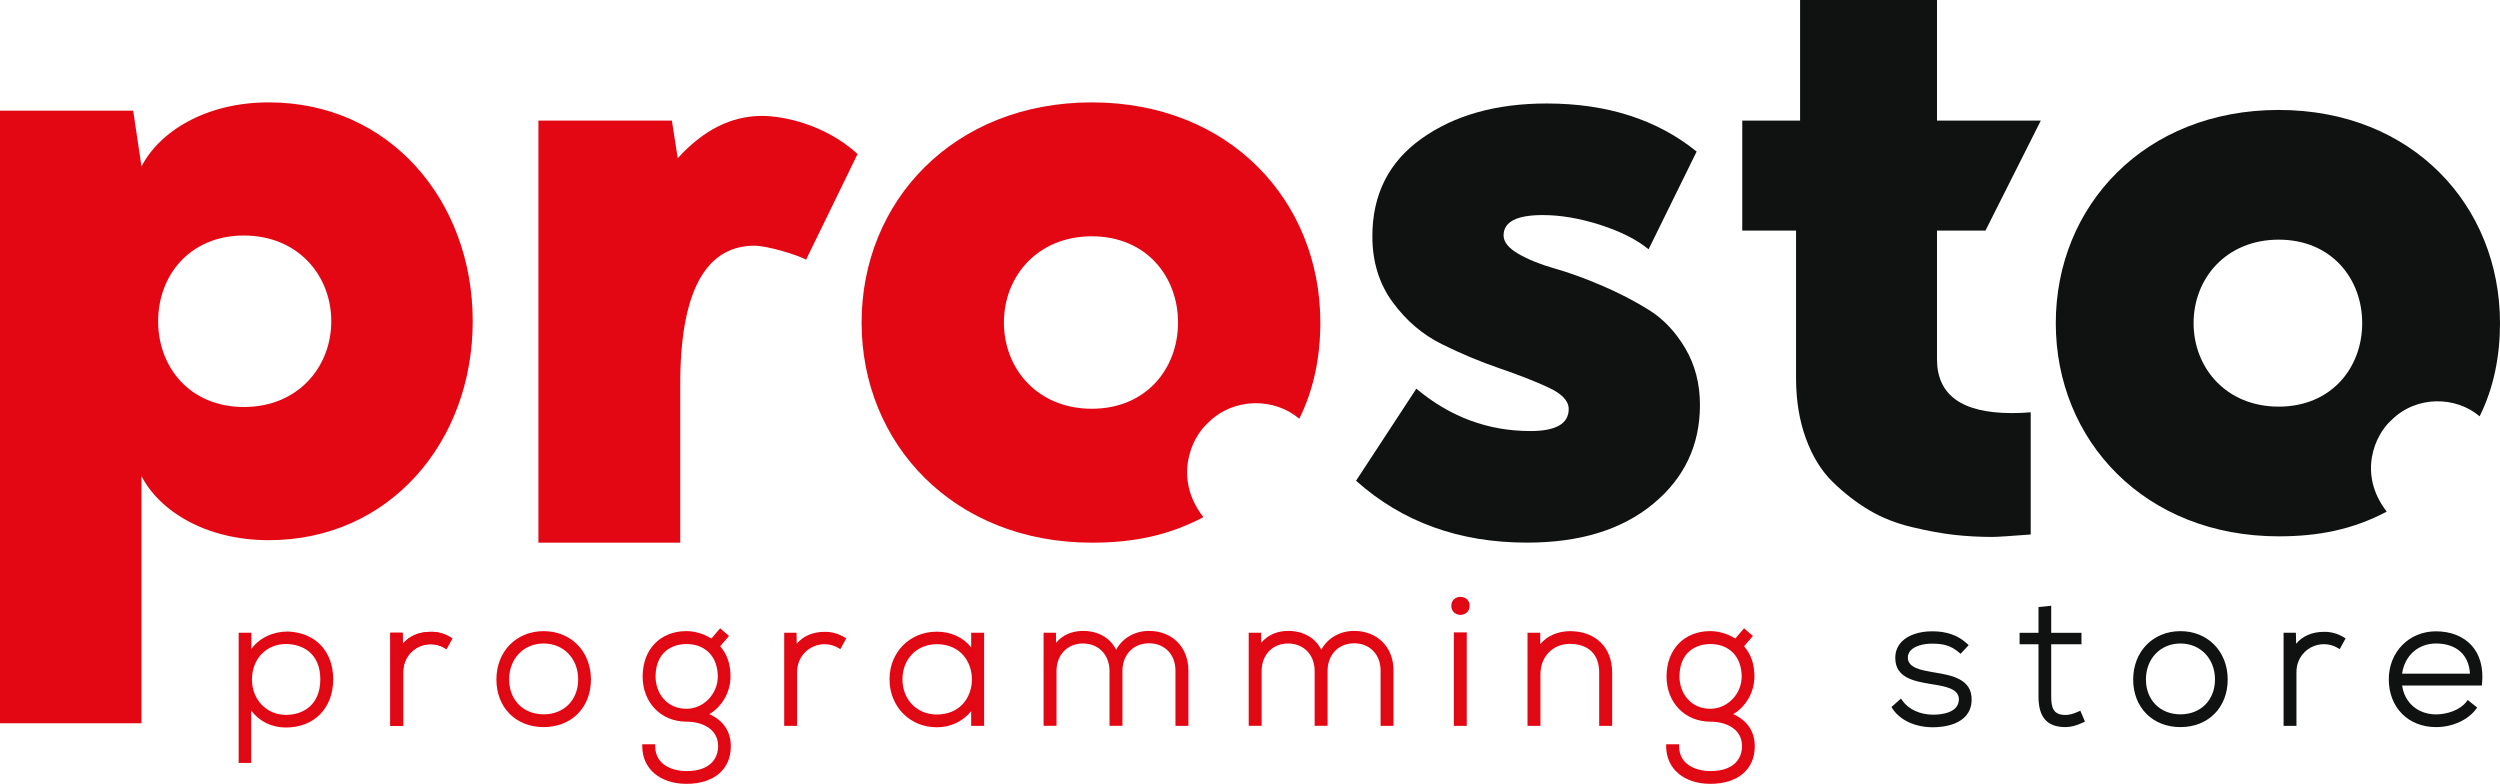
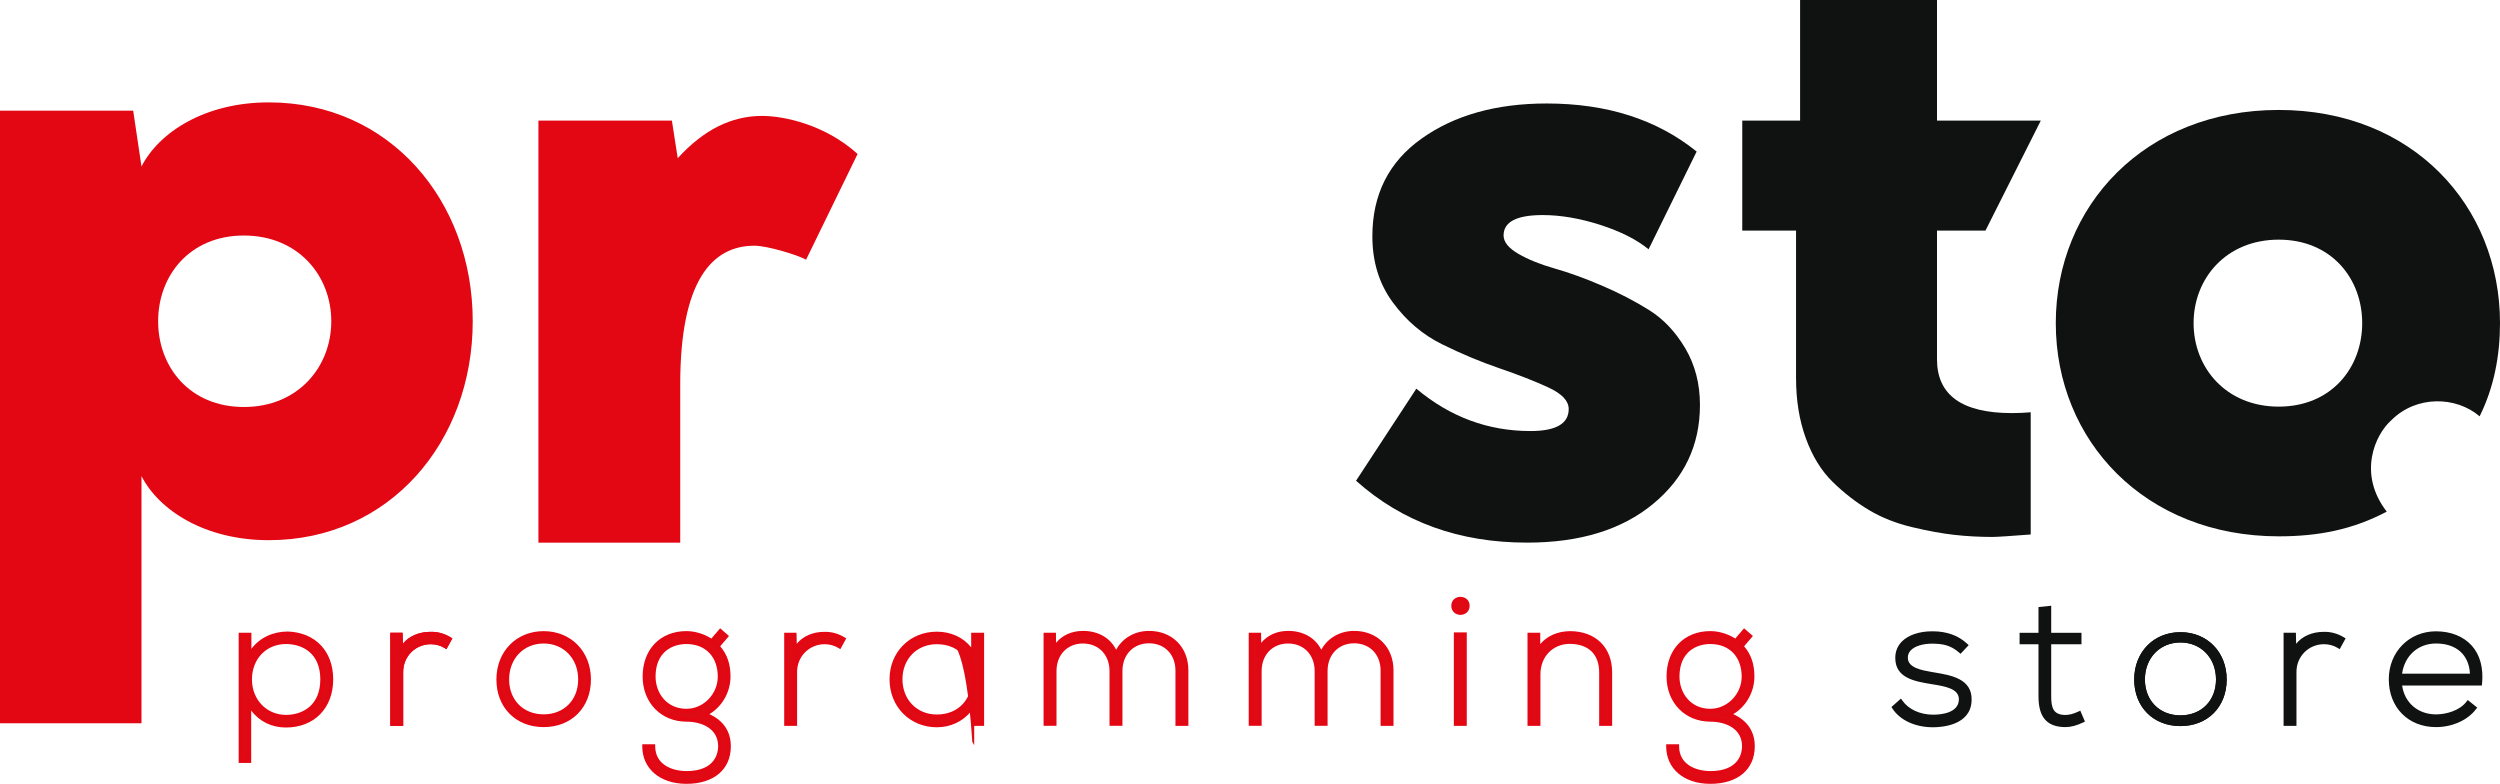
<svg xmlns="http://www.w3.org/2000/svg" id="Слой_1" x="0px" y="0px" viewBox="0 0 611.19 191.63" style="enable-background:new 0 0 611.19 191.63;" xml:space="preserve">
  <style type="text/css"> .st0{fill:#101212;} .st1{fill:#DE0B15;} .st2{fill:#E30613;} </style>
  <g>
    <path class="st0" d="M331.52,117.53l14.74-22.51c8.23,6.91,17.53,10.36,27.89,10.36c6.24,0,9.36-1.79,9.36-5.38 c0-1.99-1.66-3.75-4.98-5.28c-3.32-1.53-7.3-3.09-11.95-4.68c-4.65-1.59-9.33-3.55-14.04-5.88c-4.72-2.32-8.74-5.74-12.05-10.26 c-3.32-4.51-4.98-9.89-4.98-16.13c0-10.22,4.01-18.19,12.05-23.9c8.03-5.71,18.23-8.57,30.58-8.57c14.74,0,26.96,3.92,36.65,11.75 l-11.75,23.9c-2.92-2.39-6.87-4.38-11.85-5.98c-4.98-1.59-9.66-2.39-14.04-2.39c-6.37,0-9.56,1.66-9.56,4.98 c0,1.59,1.2,3.09,3.59,4.48s5.35,2.59,8.86,3.59c3.52,1,7.37,2.39,11.55,4.18c4.18,1.79,8.03,3.78,11.55,5.98 c3.52,2.19,6.47,5.31,8.87,9.36c2.39,4.05,3.59,8.67,3.59,13.85c0,9.83-3.82,17.9-11.46,24.2c-7.64,6.31-17.9,9.46-30.78,9.46 C356.75,132.67,342.81,127.62,331.52,117.53L331.52,117.53z" />
    <path class="st0" d="M439.09,92.43V56.37h-13.15V29.48h14.14V0h33.47v29.48h25.38L485.4,56.37h-11.85v31.47 c0,8.76,6.11,13.15,18.33,13.15c1.59,0,3.12-0.07,4.58-0.2v29.88c-5.18,0.4-8.3,0.6-9.36,0.6c-3.19,0-6.27-0.17-9.26-0.5 c-2.99-0.33-6.44-0.96-10.36-1.89c-3.92-0.93-7.44-2.32-10.56-4.18c-3.12-1.86-6.08-4.15-8.86-6.87 c-2.79-2.72-4.98-6.28-6.57-10.66C439.89,102.79,439.09,97.88,439.09,92.43L439.09,92.43z" />
    <path class="st1" d="M78.8,166.07c0-6.12-3.96-9.12-8.9-9.12c-5.07,0-8.81,3.83-8.81,9.16c0,5.33,3.83,9.16,8.81,9.16 C74.84,175.27,78.8,172.19,78.8,166.07L78.8,166.07z M58.85,186.02v-30.83h2.12v5.15c1.72-3.3,5.2-5.46,9.42-5.46 c5.9,0.22,10.57,4.18,10.57,11.19c0,7.31-4.93,11.27-11.06,11.27c-3.7,0-7.14-1.8-8.99-5.42v14.1H58.85L58.85,186.02z" />
    <path class="st1" d="M69.91,157.2c-4.96,0-8.56,3.75-8.56,8.91c0,5.08,3.68,8.91,8.56,8.91c4.18,0,8.65-2.35,8.65-8.96 C78.55,159.53,74.09,157.2,69.91,157.2L69.91,157.2z M69.91,175.52c-5.17,0-9.06-4.05-9.06-9.41c0-5.45,3.81-9.41,9.06-9.41 c5.64,0,9.15,3.59,9.15,9.37C79.05,171.81,75.46,175.52,69.91,175.52L69.91,175.52z M59.1,185.77h1.57v-14.88l0.47,0.92 c1.72,3.36,4.91,5.28,8.76,5.28c6.56,0,10.81-4.33,10.81-11.03c0-6.41-4.06-10.7-10.33-10.94c-4.02,0-7.46,1.99-9.19,5.33 l-0.47,0.91v-5.92H59.1V185.77L59.1,185.77z M61.17,186.27H58.6v-31.33h2.61v4.47c1.93-3.01,5.29-4.78,9.17-4.78 c6.58,0.24,10.82,4.73,10.82,11.44c0,6.89-4.54,11.52-11.31,11.52c-3.72,0-6.85-1.71-8.74-4.72V186.27L61.17,186.27z" />
    <path class="st1" d="M69.91,157.2c-4.96,0-8.56,3.75-8.56,8.91c0,5.08,3.68,8.91,8.56,8.91c4.18,0,8.65-2.35,8.65-8.96 C78.55,159.53,74.09,157.2,69.91,157.2L69.91,157.2z M69.91,175.52c-5.17,0-9.06-4.05-9.06-9.41c0-5.45,3.81-9.41,9.06-9.41 c5.64,0,9.15,3.59,9.15,9.37C79.05,171.81,75.46,175.52,69.91,175.52L69.91,175.52z M59.1,185.77h1.57v-14.88l0.47,0.92 c1.72,3.36,4.91,5.28,8.76,5.28c6.56,0,10.81-4.33,10.81-11.03c0-6.41-4.06-10.7-10.33-10.94c-4.02,0-7.46,1.99-9.19,5.33 l-0.47,0.91v-5.92H59.1V185.77L59.1,185.77z M61.17,186.27H58.6v-31.33h2.61v4.47c1.93-3.01,5.29-4.78,9.17-4.78 c6.58,0.24,10.82,4.73,10.82,11.44c0,6.89-4.54,11.52-11.31,11.52c-3.72,0-6.85-1.71-8.74-4.72V186.27L61.17,186.27z" />
    <path class="st2" d="M69.91,156.95c2.35,0,4.79,0.72,6.52,2.47C74.9,157.83,72.67,156.95,69.91,156.95L69.91,156.95z M78.8,166.05 C78.8,166.05,78.8,166.05,78.8,166.05C78.8,166.05,78.8,166.05,78.8,166.05L78.8,166.05z M78.8,166.06 C78.8,166.06,78.8,166.07,78.8,166.06C78.8,166.07,78.8,166.06,78.8,166.06L78.8,166.06z M78.8,166.07 C78.8,166.07,78.8,166.07,78.8,166.07C78.8,166.07,78.8,166.07,78.8,166.07L78.8,166.07z M69.91,157.45 c-4.81,0-8.31,3.64-8.31,8.66c0,4.94,3.57,8.66,8.31,8.66c4.06,0,8.4-2.29,8.4-8.71C78.3,159.71,73.97,157.45,69.91,157.45 L69.91,157.45z M72.98,174.83c-0.99,0.3-2.04,0.44-3.06,0.44C71.03,175.27,72.05,175.12,72.98,174.83L72.98,174.83z M69.92,175.27 C69.92,175.27,69.91,175.27,69.92,175.27C69.91,175.27,69.92,175.27,69.92,175.27L69.92,175.27z M61.1,166.11 c0,5.22,3.79,9.16,8.81,9.16C64.88,175.27,61.1,171.33,61.1,166.11L61.1,166.11z M69.91,175.77c-5.31,0-9.31-4.15-9.31-9.66 c0-5.6,3.92-9.66,9.31-9.66c5.8,0,9.4,3.69,9.4,9.62C79.3,171.96,75.61,175.77,69.91,175.77L69.91,175.77z M60.97,155.19v5.15 c1.78-3.42,5.3-5.46,9.42-5.46c0.42,0.02,0.82,0.05,1.22,0.1c-0.4-0.05-0.8-0.08-1.22-0.1c-3.79,0-7.05,1.7-8.96,4.67l-0.46,0.72 V155.19L60.97,155.19z M69.88,177.34C69.88,177.34,69.89,177.34,69.88,177.34C69.89,177.34,69.89,177.34,69.88,177.34L69.88,177.34 z M69.9,177.34C69.9,177.34,69.9,177.34,69.9,177.34C69.9,177.34,69.9,177.34,69.9,177.34L69.9,177.34z M59.35,185.52h1.07v-15.67 l0.95,1.85c1.67,3.27,4.79,5.14,8.54,5.14c6.41,0,10.56-4.23,10.56-10.77c0-6.27-3.96-10.46-10.09-10.69 c-3.92,0-7.27,1.94-8.96,5.19l-0.94,1.81v-6.7h-1.11V185.52L59.35,185.52z M58.85,186.02h2.07V172l0.46,0.74 c1.85,2.96,4.87,4.59,8.49,4.6c-3.94-0.01-7.2-1.98-8.96-5.42v0v14.1H58.85L58.85,186.02z M61.42,186.52h-3.07v-31.83h3.11v3.93 c2.04-2.7,5.25-4.23,8.93-4.23c6.73,0.25,11.07,4.84,11.07,11.69c0,7.04-4.64,11.78-11.56,11.78c-3.48,0-6.52-1.5-8.49-4.16V186.52 L61.42,186.52z" />
    <path class="st1" d="M97.95,155.19l0.09,3.88c1.37-2.95,4.45-4.1,7.22-4.1c1.63-0.04,3.22,0.4,4.67,1.28l-0.97,1.76 c-1.15-0.7-2.42-1.01-3.7-1.01c-4.05,0.04-7.18,3.3-7.18,7.27v12.68h-2.16v-21.76H97.95L97.95,155.19z" />
    <path class="st1" d="M96.18,176.7h1.66v-12.43c0-4.17,3.26-7.47,7.43-7.52c1.32,0,2.53,0.31,3.61,0.92l0.73-1.32 c-1.37-0.78-2.82-1.16-4.33-1.12c-3.24,0-5.86,1.48-7,3.95l-0.45,0.98l-0.11-4.71h-1.53V176.7L96.18,176.7z M98.33,177.2h-2.66 v-22.26h2.52l0.07,3.19c1.39-2.16,3.93-3.42,6.99-3.42c1.66-0.04,3.29,0.4,4.8,1.32l0.2,0.12l-1.21,2.2l-0.22-0.14 c-1.05-0.65-2.26-0.98-3.57-0.98c-3.88,0.04-6.93,3.13-6.93,7.02V177.2L98.33,177.2z" />
    <path class="st1" d="M96.18,176.7h1.66v-12.43c0-4.17,3.26-7.47,7.43-7.52c1.32,0,2.53,0.31,3.61,0.92l0.73-1.32 c-1.37-0.78-2.82-1.16-4.33-1.12c-3.24,0-5.86,1.48-7,3.95l-0.45,0.98l-0.11-4.71h-1.53V176.7L96.18,176.7z M98.33,177.2h-2.66 v-22.26h2.52l0.07,3.19c1.39-2.16,3.93-3.42,6.99-3.42c1.66-0.04,3.29,0.4,4.8,1.32l0.2,0.12l-1.21,2.2l-0.22-0.14 c-1.05-0.65-2.26-0.98-3.57-0.98c-3.88,0.04-6.93,3.13-6.93,7.02V177.2L98.33,177.2z" />
    <path class="st1" d="M107.33,155.17c0.77,0.18,1.53,0.47,2.27,0.88C108.86,155.64,108.1,155.35,107.33,155.17L107.33,155.17z M105.47,157C105.48,157,105.48,157,105.47,157C105.48,157,105.48,157,105.47,157L105.47,157z M105.26,156.99 c-0.68,0.01-1.33,0.1-1.95,0.28C103.93,157.1,104.58,157,105.26,156.99c0.07,0,0.14,0,0.21,0 C105.4,156.99,105.33,156.99,105.26,156.99L105.26,156.99z M108.81,157.92c0.05,0.03,0.1,0.06,0.15,0.09l0,0L108.81,157.92 L108.81,157.92z M98.04,158.95l0,0.11c1.19-2.57,3.89-4.1,7.23-4.1c0.04,0,0.07,0,0.11,0c-3-0.02-5.54,1.18-6.9,3.3L98.04,158.95 L98.04,158.95z M96.43,176.45h1.16v-12.19c0-4.31,3.37-7.72,7.67-7.77c1.27,0,2.45,0.28,3.51,0.83l0.49-0.89 c-1.27-0.68-2.59-1.01-3.98-0.97c-3.15,0-5.68,1.42-6.78,3.81l-0.9,1.95l-0.13-5.54h-1.04V176.45L96.43,176.45z M95.93,176.95h2.16 v-12.71c0,0.01,0,0.02,0,0.03v12.68H95.93L95.93,176.95z M98.58,177.45h-3.16v-22.76h3.01l0.06,2.7c1.51-1.86,3.93-2.92,6.76-2.92 c1.72-0.04,3.38,0.41,4.93,1.35l0.41,0.25l-1.45,2.64l-0.45-0.28c-1.01-0.62-2.17-0.94-3.44-0.94c-3.74,0.04-6.68,3.01-6.68,6.77 V177.45L98.58,177.45z" />
    <path class="st2" d="M107.33,155.17c0.77,0.18,1.53,0.47,2.27,0.88C108.86,155.64,108.1,155.35,107.33,155.17L107.33,155.17z M105.47,157C105.48,157,105.48,157,105.47,157C105.48,157,105.48,157,105.47,157L105.47,157z M105.26,156.99 c-0.68,0.01-1.33,0.1-1.95,0.28C103.93,157.1,104.58,157,105.26,156.99c0.07,0,0.14,0,0.21,0 C105.4,156.99,105.33,156.99,105.26,156.99L105.26,156.99z M108.81,157.92c0.05,0.03,0.1,0.06,0.15,0.09l0,0L108.81,157.92 L108.81,157.92z M98.04,158.95l0,0.11c1.19-2.57,3.89-4.1,7.23-4.1c0.04,0,0.07,0,0.11,0c-3-0.02-5.54,1.18-6.9,3.3L98.04,158.95 L98.04,158.95z M96.43,176.45h1.16v-12.19c0-4.31,3.37-7.72,7.67-7.77c1.27,0,2.45,0.28,3.51,0.83l0.49-0.89 c-1.27-0.68-2.59-1.01-3.98-0.97c-3.15,0-5.68,1.42-6.78,3.81l-0.9,1.95l-0.13-5.54h-1.04V176.45L96.43,176.45z M95.93,176.95h2.16 v-12.71c0,0.01,0,0.02,0,0.03v12.68H95.93L95.93,176.95z M98.58,177.45h-3.16v-22.76h3.01l0.06,2.7c1.51-1.86,3.93-2.92,6.76-2.92 c1.72-0.04,3.38,0.41,4.93,1.35l0.41,0.25l-1.45,2.64l-0.45-0.28c-1.01-0.62-2.17-0.94-3.44-0.94c-3.74,0.04-6.68,3.01-6.68,6.77 V177.45L98.58,177.45z" />
    <path class="st1" d="M141.86,166.11c0-5.64-4.01-9.29-8.94-9.29c-4.93,0-8.94,3.66-8.94,9.29c0,5.64,4.01,9.03,8.94,9.03 C137.85,175.14,141.86,171.75,141.86,166.11L141.86,166.11z M121.86,166.11c0-6.91,4.93-11.32,11.05-11.32 c6.12,0,11.06,4.4,11.06,11.32c0,6.92-4.93,11.14-11.06,11.14C126.79,177.26,121.86,173.03,121.86,166.11L121.86,166.11z" />
    <path class="st1" d="M132.91,157.07c-5.04,0-8.69,3.8-8.69,9.04c0,5.17,3.57,8.78,8.69,8.78c5.12,0,8.69-3.61,8.69-8.78 C141.61,160.87,137.95,157.07,132.91,157.07L132.91,157.07z M132.91,175.39c-5.41,0-9.19-3.82-9.19-9.28 c0-5.53,3.87-9.54,9.19-9.54c5.33,0,9.19,4.01,9.19,9.54C142.11,171.58,138.33,175.39,132.91,175.39L132.91,175.39z M132.91,155.04 c-6.26,0-10.8,4.65-10.8,11.07c0,6.41,4.44,10.89,10.8,10.89c6.36,0,10.81-4.48,10.81-10.89 C143.72,159.7,139.18,155.04,132.91,155.04L132.91,155.04z M132.91,177.51c-6.66,0-11.3-4.69-11.3-11.39 c0-6.7,4.75-11.57,11.3-11.57c6.55,0,11.31,4.87,11.31,11.57C144.22,172.82,139.57,177.51,132.91,177.51L132.91,177.51z" />
    <path class="st1" d="M132.91,157.07c-5.04,0-8.69,3.8-8.69,9.04c0,5.17,3.57,8.78,8.69,8.78c5.12,0,8.69-3.61,8.69-8.78 C141.61,160.87,137.95,157.07,132.91,157.07L132.91,157.07z M132.91,175.39c-5.41,0-9.19-3.82-9.19-9.28 c0-5.53,3.87-9.54,9.19-9.54c5.33,0,9.19,4.01,9.19,9.54C142.11,171.58,138.33,175.39,132.91,175.39L132.91,175.39z M132.91,155.04 c-6.26,0-10.8,4.65-10.8,11.07c0,6.41,4.44,10.89,10.8,10.89c6.36,0,10.81-4.48,10.81-10.89 C143.72,159.7,139.18,155.04,132.91,155.04L132.91,155.04z M132.91,177.51c-6.66,0-11.3-4.69-11.3-11.39 c0-6.7,4.75-11.57,11.3-11.57c6.55,0,11.31,4.87,11.31,11.57C144.22,172.82,139.57,177.51,132.91,177.51L132.91,177.51z" />
    <path class="st2" d="M132.91,157.32c-4.89,0-8.44,3.7-8.44,8.79c0,5.02,3.47,8.53,8.44,8.53c4.97,0,8.44-3.51,8.44-8.53 C141.36,161.02,137.81,157.32,132.91,157.32L132.91,157.32z M123.97,166.11c0,5.32,3.68,9.03,8.94,9.03c5.26,0,8.94-3.71,8.94-9.03 c0,5.32-3.68,9.03-8.94,9.03C127.65,175.14,123.97,171.43,123.97,166.11L123.97,166.11z M132.91,175.64 c-5.56,0-9.44-3.92-9.44-9.53c0-5.67,3.97-9.79,9.44-9.79c5.47,0,9.44,4.12,9.44,9.79C142.36,171.72,138.47,175.64,132.91,175.64 L132.91,175.64z M132.91,155.29c-6.12,0-10.55,4.55-10.55,10.82c0,6.27,4.34,10.64,10.55,10.64c6.22,0,10.56-4.38,10.56-10.64 C143.47,159.84,139.03,155.29,132.91,155.29L132.91,155.29z M121.86,166.11c0,6.56,4.55,11.14,11.05,11.14 c6.51,0,11.06-4.58,11.06-11.14c0,6.56-4.54,11.14-11.06,11.14C126.41,177.26,121.86,172.67,121.86,166.11L121.86,166.11z M132.91,177.76c-6.8,0-11.55-4.79-11.55-11.64c0-6.85,4.86-11.82,11.55-11.82c6.7,0,11.56,4.97,11.56,11.82 C144.47,172.97,139.72,177.76,132.91,177.76L132.91,177.76z" />
    <path class="st1" d="M159.77,165.41c0,4.49,3.08,8.37,8.06,8.37c4.49,0,8.15-3.87,8.15-8.37c0-5.51-3.66-8.46-8.15-8.46 C163.38,156.95,159.77,159.73,159.77,165.41L159.77,165.41z M176.11,154.31l1.41,1.23l-2.11,2.47c1.54,1.67,2.69,3.88,2.69,7.4 c0,3.79-2.25,7.62-5.86,9.25c3.83,1.36,5.94,4.05,5.94,7.8c0,5.86-4.58,8.68-10.35,8.68c-5.77,0-10.31-3.17-10.31-8.68h2.16 c0,4.45,3.79,6.56,8.15,6.56c4.36,0,8.24-1.94,8.24-6.56c0-4.67-4.18-6.52-8.24-6.52c-6.3,0-10.22-4.71-10.22-10.53 c0-6.78,4.58-10.61,10.22-10.61c2.2,0,4.49,0.79,6.17,1.98L176.11,154.31L176.11,154.31z" />
    <path class="st1" d="M167.83,157.2c-3.78,0-7.81,2.16-7.81,8.21c0,4.03,2.68,8.12,7.81,8.12c4.28,0,7.9-3.72,7.9-8.12 C175.73,160.42,172.63,157.2,167.83,157.2L167.83,157.2z M167.83,174.02c-4.81,0-8.31-3.62-8.31-8.62c0-5.29,3.26-8.71,8.31-8.71 c5.02,0,8.4,3.5,8.4,8.71C176.23,170.08,172.38,174.02,167.83,174.02L167.83,174.02z M157.78,182.7c0.13,4.9,4.14,8.18,10.05,8.18 c4.88,0,10.1-2.21,10.1-8.43c0-3.6-2-6.21-5.78-7.56l-0.58-0.21l0.57-0.26c3.42-1.54,5.71-5.17,5.71-9.02 c0-2.99-0.83-5.29-2.62-7.23l-0.15-0.16l2.1-2.45l-1.03-0.91l-2.1,2.45l-0.19-0.13c-1.71-1.21-3.96-1.94-6.02-1.94 c-5.96,0-9.97,4.17-9.97,10.36c0,6.05,4.1,10.28,9.97,10.28c3.92,0,8.49,1.77,8.49,6.77c0,5.02-4.38,6.81-8.49,6.81 c-5,0-8.26-2.57-8.39-6.56H157.78L157.78,182.7z M167.83,191.38c-6.31,0-10.56-3.59-10.56-8.93v-0.25h2.66v0.25 c0,4.66,4.25,6.31,7.9,6.31c7.41,0,7.99-4.83,7.99-6.31c0-4.63-4.3-6.27-7.99-6.27c-6.07,0-10.47-4.53-10.47-10.78 c0-6.5,4.21-10.86,10.47-10.86c2.09,0,4.36,0.71,6.12,1.9l2.13-2.49l1.79,1.56l-2.13,2.49c1.77,2,2.6,4.36,2.6,7.4 c0,3.85-2.18,7.48-5.48,9.22c3.65,1.48,5.57,4.17,5.57,7.82C178.43,187.96,174.37,191.38,167.83,191.38L167.83,191.38z" />
    <path class="st1" d="M167.83,157.2c-3.78,0-7.81,2.16-7.81,8.21c0,4.03,2.68,8.12,7.81,8.12c4.28,0,7.9-3.72,7.9-8.12 C175.73,160.42,172.63,157.2,167.83,157.2L167.83,157.2z M167.83,174.02c-4.81,0-8.31-3.62-8.31-8.62c0-5.29,3.26-8.71,8.31-8.71 c5.02,0,8.4,3.5,8.4,8.71C176.23,170.08,172.38,174.02,167.83,174.02L167.83,174.02z M157.78,182.7c0.13,4.9,4.14,8.18,10.05,8.18 c4.88,0,10.1-2.21,10.1-8.43c0-3.6-2-6.21-5.78-7.56l-0.58-0.21l0.57-0.26c3.42-1.54,5.71-5.17,5.71-9.02 c0-2.99-0.83-5.29-2.62-7.23l-0.15-0.16l2.1-2.45l-1.03-0.91l-2.1,2.45l-0.19-0.13c-1.71-1.21-3.96-1.94-6.02-1.94 c-5.96,0-9.97,4.17-9.97,10.36c0,6.05,4.1,10.28,9.97,10.28c3.92,0,8.49,1.77,8.49,6.77c0,5.02-4.38,6.81-8.49,6.81 c-5,0-8.26-2.57-8.39-6.56H157.78L157.78,182.7z M167.83,191.38c-6.31,0-10.56-3.59-10.56-8.93v-0.25h2.66v0.25 c0,4.66,4.25,6.31,7.9,6.31c7.41,0,7.99-4.83,7.99-6.31c0-4.63-4.3-6.27-7.99-6.27c-6.07,0-10.47-4.53-10.47-10.78 c0-6.5,4.21-10.86,10.47-10.86c2.09,0,4.36,0.71,6.12,1.9l2.13-2.49l1.79,1.56l-2.13,2.49c1.77,2,2.6,4.36,2.6,7.4 c0,3.85-2.18,7.48-5.48,9.22c3.65,1.48,5.57,4.17,5.57,7.82C178.43,187.96,174.37,191.38,167.83,191.38L167.83,191.38z" />
    <path class="st2" d="M167.82,156.95C167.82,156.95,167.82,156.95,167.82,156.95C167.82,156.95,167.82,156.95,167.82,156.95 L167.82,156.95z M167.82,156.95c-1,0-1.93,0.14-2.77,0.41C165.94,157.08,166.89,156.95,167.82,156.95L167.82,156.95z M159.77,165.4 C159.77,165.4,159.77,165.4,159.77,165.4C159.77,165.4,159.77,165.4,159.77,165.4L159.77,165.4z M159.77,165.41 c0,2.43,0.86,4.53,2.3,6.02C160.55,169.83,159.77,167.62,159.77,165.41L159.77,165.41z M167.83,157.45c-3.65,0-7.56,2.09-7.56,7.96 c0,3.91,2.6,7.87,7.56,7.87c4.15,0,7.65-3.6,7.65-7.87C175.48,160.57,172.48,157.45,167.83,157.45L167.83,157.45z M167.82,173.77 C167.83,173.77,167.83,173.77,167.82,173.77c4.42,0,8.16-3.83,8.16-8.37C175.98,169.94,172.25,173.77,167.82,173.77 C167.83,173.77,167.83,173.77,167.82,173.77L167.82,173.77z M167.83,174.27c-4.96,0-8.56-3.73-8.56-8.87 c0-5.44,3.36-8.96,8.56-8.96c5.17,0,8.65,3.6,8.65,8.96C176.48,170.21,172.52,174.27,167.83,174.27L167.83,174.27z M167.83,154.79 C167.83,154.79,167.83,154.79,167.83,154.79C167.83,154.79,167.83,154.79,167.83,154.79L167.83,154.79z M167.84,154.79 C167.84,154.79,167.84,154.79,167.84,154.79C167.84,154.79,167.84,154.79,167.84,154.79L167.84,154.79z M176.71,154.83l0.81,0.71 L176.71,154.83L176.71,154.83z M173.4,156.38c0.21,0.13,0.4,0.25,0.6,0.39l0.62-0.73l-0.62,0.72l-0.18-0.12 C173.68,156.56,173.54,156.47,173.4,156.38L173.4,156.38z M175.41,158.01c0.03,0.03,0.05,0.06,0.08,0.08L175.41,158.01l0.7-0.82 L175.41,158.01L175.41,158.01z M176.08,158.82c1.36,1.81,2,3.92,2.01,6.55C178.09,162.73,177.45,160.62,176.08,158.82 L176.08,158.82z M178.09,165.37C178.09,165.37,178.09,165.38,178.09,165.37C178.09,165.38,178.09,165.37,178.09,165.37 L178.09,165.37z M178.09,165.38C178.09,165.38,178.09,165.39,178.09,165.38C178.09,165.39,178.09,165.38,178.09,165.38 L178.09,165.38z M178.09,165.39C178.09,165.39,178.09,165.39,178.09,165.39C178.09,165.39,178.09,165.39,178.09,165.39 L178.09,165.39z M178.09,165.4C178.09,165.4,178.09,165.4,178.09,165.4C178.09,165.4,178.09,165.4,178.09,165.4L178.09,165.4z M178.09,165.41C178.09,165.41,178.09,165.41,178.09,165.41C178.09,165.41,178.09,165.41,178.09,165.41L178.09,165.41z M178.09,165.41C178.09,165.42,178.09,165.42,178.09,165.41C178.09,165.42,178.09,165.42,178.09,165.41L178.09,165.41z M178.09,165.42C178.09,165.42,178.09,165.42,178.09,165.42C178.09,165.42,178.09,165.42,178.09,165.42L178.09,165.42z M172.24,174.66c0.15,0.05,0.29,0.1,0.43,0.16l-0.39-0.16l0.48-0.25c3.24-1.71,5.34-5.24,5.35-8.98 C178.09,169.37,175.73,173.08,172.24,174.66L172.24,174.66z M178.18,182.42C178.18,182.42,178.18,182.42,178.18,182.42 S178.18,182.42,178.18,182.42L178.18,182.42z M178.18,182.43C178.18,182.43,178.18,182.43,178.18,182.43 C178.18,182.43,178.18,182.43,178.18,182.43L178.18,182.43z M178.18,182.43C178.18,182.43,178.18,182.43,178.18,182.43 L178.18,182.43L178.18,182.43z M178.18,182.44C178.18,182.44,178.18,182.44,178.18,182.44 C178.18,182.44,178.18,182.44,178.18,182.44L178.18,182.44z M178.18,182.44C178.18,182.44,178.18,182.44,178.18,182.44 C178.18,182.44,178.18,182.44,178.18,182.44L178.18,182.44z M167.83,175.93c3.8,0,8.24,1.71,8.24,6.52 C176.07,177.64,171.63,175.93,167.83,175.93L167.83,175.93z M178.18,182.45C178.18,182.45,178.18,182.45,178.18,182.45 C178.18,182.45,178.18,182.45,178.18,182.45L178.18,182.45z M178.18,182.45C178.18,182.46,178.18,182.46,178.18,182.45 C178.18,182.46,178.18,182.46,178.18,182.45L178.18,182.45z M178.18,182.47L178.18,182.47L178.18,182.47L178.18,182.47z M159.68,182.45l0.01,0.22C159.68,182.6,159.68,182.53,159.68,182.45L159.68,182.45L159.68,182.45z M176.07,182.46 c0,0.76-0.14,2.34-1.18,3.76C175.62,185.26,176.07,184.02,176.07,182.46L176.07,182.46z M162.46,187.62 c1.38,0.89,3.21,1.39,5.36,1.39C165.99,189.01,164.01,188.61,162.46,187.62L162.46,187.62z M158.04,182.95 c0.26,4.6,4.16,7.68,9.79,7.68c4.76,0,9.85-2.15,9.85-8.18c0-3.48-1.94-6.02-5.61-7.32l-1.17-0.42l1.13-0.51 c3.33-1.5,5.56-5.04,5.56-8.79c0-2.93-0.81-5.17-2.55-7.06l-0.3-0.33l2.08-2.43l-0.66-0.58l-2.08,2.43l-0.37-0.26 c-1.66-1.18-3.86-1.89-5.88-1.89c-5.81,0-9.72,4.06-9.72,10.11c0,5.9,4,10.03,9.72,10.03c4.03,0,8.74,1.84,8.74,7.02 c0,5.21-4.51,7.06-8.74,7.06c-5.02,0-8.38-2.57-8.63-6.56H158.04L158.04,182.95z M157.53,182.67c0.11,5.07,4.22,8.46,10.3,8.46 c-6.02,0-10.16-3.39-10.29-8.42L157.53,182.67L157.53,182.67z M175.43,188.78c-2.01,1.67-4.85,2.35-7.59,2.35 C171.04,191.13,173.64,190.29,175.43,188.78L175.43,188.78z M167.83,191.63c-6.46,0-10.81-3.69-10.81-9.18v-0.5h3.16v0.5 c0,4.47,4.12,6.06,7.65,6.06c7.18,0,7.74-4.64,7.74-6.06c0-4.44-4.17-6.02-7.74-6.02c-6.21,0-10.72-4.64-10.72-11.03 c0-6.65,4.31-11.11,10.72-11.11c2.05,0,4.3,0.68,6.08,1.82l2.15-2.51l2.16,1.89l-2.15,2.51c1.72,2.01,2.52,4.37,2.52,7.4 c0,3.76-2.01,7.31-5.17,9.19c3.44,1.55,5.25,4.26,5.25,7.86C178.68,188.11,174.52,191.63,167.83,191.63L167.83,191.63z" />
    <path class="st1" d="M194.25,155.19l0.09,3.88c1.37-2.95,4.45-4.1,7.22-4.1c1.63-0.04,3.22,0.4,4.67,1.28l-0.97,1.76 c-1.15-0.7-2.42-1.01-3.7-1.01c-4.05,0.04-7.18,3.3-7.18,7.27v12.68h-2.16v-21.76H194.25L194.25,155.19z" />
    <path class="st1" d="M192.47,176.7h1.66v-12.43c0-4.17,3.26-7.47,7.43-7.52c1.32,0,2.53,0.31,3.61,0.92l0.73-1.32 c-1.37-0.78-2.81-1.16-4.33-1.12c-3.24,0-5.86,1.48-7,3.95l-0.45,0.98l-0.11-4.71h-1.53V176.7L192.47,176.7z M194.63,177.2h-2.66 v-22.26h2.52l0.07,3.19c1.39-2.16,3.93-3.42,6.99-3.42c1.66-0.04,3.29,0.4,4.8,1.32l0.2,0.12l-1.21,2.2l-0.22-0.14 c-1.05-0.65-2.26-0.98-3.57-0.98c-3.88,0.04-6.93,3.13-6.93,7.02V177.2L194.63,177.2z" />
    <path class="st1" d="M192.47,176.7h1.66v-12.43c0-4.17,3.26-7.47,7.43-7.52c1.32,0,2.53,0.31,3.61,0.92l0.73-1.32 c-1.37-0.78-2.81-1.16-4.33-1.12c-3.24,0-5.86,1.48-7,3.95l-0.45,0.98l-0.11-4.71h-1.53V176.7L192.47,176.7z M194.63,177.2h-2.66 v-22.26h2.52l0.07,3.19c1.39-2.16,3.93-3.42,6.99-3.42c1.66-0.04,3.29,0.4,4.8,1.32l0.2,0.12l-1.21,2.2l-0.22-0.14 c-1.05-0.65-2.26-0.98-3.57-0.98c-3.88,0.04-6.93,3.13-6.93,7.02V177.2L194.63,177.2z" />
    <path class="st2" d="M201.77,157C201.77,157,201.77,157,201.77,157C201.77,157,201.77,157,201.77,157L201.77,157z M201.55,156.99 c-0.68,0.01-1.33,0.1-1.95,0.28C200.22,157.1,200.88,157,201.55,156.99c0.07,0,0.14,0,0.22,0 C201.7,156.99,201.63,156.99,201.55,156.99L201.55,156.99z M205.11,157.92c0.05,0.03,0.1,0.06,0.15,0.09l0,0L205.11,157.92 L205.11,157.92z M194.33,158.95l0,0.11c1.19-2.57,3.89-4.1,7.23-4.1c1.52-0.04,2.98,0.33,4.36,1.1c-1.38-0.77-2.86-1.13-4.36-1.1 c-2.97,0-5.44,1.2-6.79,3.3L194.33,158.95L194.33,158.95z M192.72,176.45h1.16v-12.19c0-4.31,3.37-7.72,7.67-7.77 c1.27,0,2.45,0.28,3.51,0.83l0.49-0.89c-1.26-0.68-2.62-1.01-3.98-0.97c-3.14,0-5.68,1.42-6.78,3.81l-0.9,1.95l-0.13-5.54h-1.04 V176.45L192.72,176.45z M192.22,176.95h2.16v-12.71c0,0.01,0,0.02,0,0.03v12.68H192.22L192.22,176.95z M194.88,177.45h-3.16v-22.76 h3.01l0.06,2.7c1.51-1.86,3.93-2.92,6.76-2.92c1.71-0.04,3.38,0.41,4.93,1.35l0.41,0.25l-1.45,2.64l-0.45-0.28 c-1.01-0.62-2.17-0.94-3.44-0.94c-3.74,0.04-6.68,3.01-6.68,6.77V177.45L194.88,177.45z" />
    <path class="st1" d="M220.14,166.07c0,5.46,3.96,9.12,8.9,9.12c12.11,0,12.11-18.19,0-18.19 C224.1,156.99,220.14,160.6,220.14,166.07L220.14,166.07z M240.09,155.19c0,7.27,0,14.49,0,21.76h-2.16v-4.62 c-2.11,3.39-5.37,4.98-8.9,4.98c-6.08,0-11.06-4.58-11.06-11.23c0-6.65,4.98-11.14,11.06-11.14c3.52,0,7.09,1.63,8.9,5.02v-4.76 H240.09L240.09,155.19z" />
    <path class="st1" d="M229.03,157.24c-5.01,0-8.65,3.71-8.65,8.82c0,5.14,3.64,8.87,8.65,8.87c2.73,0,5.02-0.95,6.63-2.76 c1.42-1.6,2.21-3.76,2.21-6.09C237.87,161.83,235.1,157.24,229.03,157.24L229.03,157.24z M229.03,175.43 c-5.3,0-9.15-3.94-9.15-9.37c0-5.4,3.85-9.32,9.15-9.32c4.5,0,9.33,2.92,9.33,9.35c0,2.44-0.83,4.72-2.33,6.42 C234.33,174.42,231.91,175.43,229.03,175.43L229.03,175.43z M229.03,155.17c-6.16,0-10.81,4.68-10.81,10.89 c0,6.26,4.65,10.98,10.81,10.98c3.65,0,6.73-1.72,8.68-4.86l0.46-0.74v5.25h1.66v-21.26h-1.66v5.51l-0.47-0.88 C236.08,157,232.84,155.17,229.03,155.17L229.03,155.17z M229.03,177.55c-6.45,0-11.31-4.94-11.31-11.48 c0-6.49,4.86-11.39,11.31-11.39c3.65,0,6.82,1.62,8.65,4.36v-4.1h2.66v22.26h-2.66v-4.05 C235.62,175.99,232.58,177.55,229.03,177.55L229.03,177.55z" />
-     <path class="st1" d="M229.03,157.24c-5.01,0-8.65,3.71-8.65,8.82c0,5.14,3.64,8.87,8.65,8.87c2.73,0,5.02-0.95,6.63-2.76 c1.42-1.6,2.21-3.76,2.21-6.09C237.87,161.83,235.1,157.24,229.03,157.24L229.03,157.24z M229.03,175.43 c-5.3,0-9.15-3.94-9.15-9.37c0-5.4,3.85-9.32,9.15-9.32c4.5,0,9.33,2.92,9.33,9.35c0,2.44-0.83,4.72-2.33,6.42 C234.33,174.42,231.91,175.43,229.03,175.43L229.03,175.43z M229.03,155.17c-6.16,0-10.81,4.68-10.81,10.89 c0,6.26,4.65,10.98,10.81,10.98c3.65,0,6.73-1.72,8.68-4.86l0.46-0.74v5.25h1.66v-21.26h-1.66v5.51l-0.47-0.88 C236.08,157,232.84,155.17,229.03,155.17L229.03,155.17z M229.03,177.55c-6.45,0-11.31-4.94-11.31-11.48 c0-6.49,4.86-11.39,11.31-11.39c3.65,0,6.82,1.62,8.65,4.36v-4.1h2.66v22.26h-2.66v-4.05 C235.62,175.99,232.58,177.55,229.03,177.55L229.03,177.55z" />
+     <path class="st1" d="M229.03,157.24c-5.01,0-8.65,3.71-8.65,8.82c0,5.14,3.64,8.87,8.65,8.87c2.73,0,5.02-0.95,6.63-2.76 c1.42-1.6,2.21-3.76,2.21-6.09C237.87,161.83,235.1,157.24,229.03,157.24L229.03,157.24z M229.03,175.43 c-5.3,0-9.15-3.94-9.15-9.37c0-5.4,3.85-9.32,9.15-9.32c4.5,0,9.33,2.92,9.33,9.35c0,2.44-0.83,4.72-2.33,6.42 C234.33,174.42,231.91,175.43,229.03,175.43L229.03,175.43z M229.03,155.17c-6.16,0-10.81,4.68-10.81,10.89 c0,6.26,4.65,10.98,10.81,10.98c3.65,0,6.73-1.72,8.68-4.86l0.46-0.74v5.25h1.66h-1.66v5.51l-0.47-0.88 C236.08,157,232.84,155.17,229.03,155.17L229.03,155.17z M229.03,177.55c-6.45,0-11.31-4.94-11.31-11.48 c0-6.49,4.86-11.39,11.31-11.39c3.65,0,6.82,1.62,8.65,4.36v-4.1h2.66v22.26h-2.66v-4.05 C235.62,175.99,232.58,177.55,229.03,177.55L229.03,177.55z" />
    <path class="st2" d="M229.03,156.99C229.04,156.99,229.04,156.99,229.03,156.99C229.04,156.99,229.04,156.99,229.03,156.99 L229.03,156.99z M235.58,159.53c1.72,1.76,2.54,4.2,2.54,6.55C238.12,163.19,237.1,161.02,235.58,159.53L235.58,159.53z M229.03,157.49c-4.87,0-8.4,3.61-8.4,8.57c0,4.99,3.53,8.62,8.4,8.62c2.66,0,4.89-0.93,6.44-2.67c1.38-1.56,2.14-3.66,2.14-5.92 C237.62,161.95,234.93,157.49,229.03,157.49L229.03,157.49z M220.14,166.07c0,5.28,3.74,9.12,8.9,9.12c2.81,0,5.16-0.98,6.81-2.84 c1.46-1.65,2.27-3.87,2.27-6.25c0,2.38-0.81,4.6-2.27,6.25c-1.65,1.86-4.01,2.84-6.81,2.84 C223.88,175.18,220.14,171.35,220.14,166.07L220.14,166.07z M229.03,175.68c-5.45,0-9.4-4.04-9.4-9.62c0-5.55,3.95-9.57,9.4-9.57 c4.62,0,9.58,3,9.58,9.6c0,2.51-0.85,4.84-2.4,6.59C234.47,174.64,231.99,175.68,229.03,175.68L229.03,175.68z M229.04,154.92 C229.04,154.92,229.04,154.92,229.04,154.92S229.04,154.92,229.04,154.92L229.04,154.92z M229.05,154.92 C229.05,154.92,229.05,154.92,229.05,154.92C229.05,154.92,229.05,154.92,229.05,154.92L229.05,154.92z M229.06,154.92 C229.07,154.92,229.07,154.92,229.06,154.92C229.07,154.92,229.07,154.92,229.06,154.92L229.06,154.92z M229.07,154.92 c3.32,0.01,6.23,1.39,8.04,3.75C235.29,156.29,232.39,154.93,229.07,154.92L229.07,154.92z M237.51,159.24 c0.15,0.23,0.29,0.46,0.42,0.7v-0.08L237.51,159.24L237.51,159.24z M237.93,172.32c-0.13,0.2-0.25,0.39-0.39,0.58L237.93,172.32 L237.93,172.32z M229.03,155.42c-6.02,0-10.56,4.58-10.56,10.64c0,6.12,4.54,10.73,10.56,10.73c3.56,0,6.57-1.68,8.47-4.74 l0.92-1.48v5.87h1.16v-20.76h-1.16v6.26l-0.94-1.77C235.9,157.2,232.74,155.42,229.03,155.42L229.03,155.42z M237.93,176.95h2.16 v-21.76v21.76H237.93L237.93,176.95z M217.98,166.07c0,6.4,4.75,11.23,11.06,11.23C222.73,177.3,217.98,172.47,217.98,166.07 L217.98,166.07z M229.03,177.8c-6.59,0-11.56-5.04-11.56-11.73c0-6.64,4.97-11.64,11.56-11.64c3.45,0,6.47,1.39,8.4,3.84v-3.58 h3.16v22.76h-3.16v-3.57C235.34,176.41,232.39,177.8,229.03,177.8L229.03,177.8z" />
    <path class="st1" d="M287.87,176.95v-13.04c0-4.18-2.82-7.13-6.96-7.13c-4.14,0-7,3.08-7,7.27v12.9h-2.16v-12.9 c0-4.18-2.86-7.22-7-7.22c-4.14,0-6.96,3.04-6.96,7.22v12.9h-2.16v-21.76h2.03l0.04,3.61c1.5-2.86,4.27-4.05,7.09-4.05 c3.3,0,6.78,1.5,8.06,5.37c1.32-3.57,4.71-5.37,8.06-5.37c5.33,0,9.12,3.74,9.12,9.16v13.04H287.87L287.87,176.95z" />
    <path class="st1" d="M288.12,176.7h1.66v-12.79c0-5.25-3.65-8.91-8.87-8.91c-3.58,0-6.66,2.04-7.83,5.21l-0.25,0.67l-0.22-0.68 c-1.07-3.26-4-5.2-7.82-5.2c-3.07,0-5.57,1.43-6.87,3.92l-0.46,0.88l-0.05-4.36h-1.53v21.26h1.66v-12.65c0-4.4,2.96-7.47,7.21-7.47 c4.27,0,7.25,3.07,7.25,7.47v12.65h1.66v-12.65c0-4.36,3.05-7.52,7.25-7.52c4.24,0,7.21,3.04,7.21,7.39V176.7L288.12,176.7z M290.28,177.2h-2.66v-13.29c0-4.05-2.76-6.89-6.71-6.89c-3.98,0-6.75,2.89-6.75,7.02v13.15h-2.66v-13.15 c0-4.11-2.78-6.97-6.75-6.97c-3.95,0-6.71,2.87-6.71,6.97v13.15h-2.66v-22.26h2.52l0.04,2.97c1.48-2.18,3.92-3.41,6.85-3.41 c3.81,0,6.78,1.83,8.07,4.94c1.39-3.02,4.48-4.94,8.05-4.94c5.52,0,9.37,3.87,9.37,9.41V177.2L290.28,177.2z" />
-     <path class="st1" d="M288.12,176.7h1.66v-12.79c0-5.25-3.65-8.91-8.87-8.91c-3.58,0-6.66,2.04-7.83,5.21l-0.25,0.67l-0.22-0.68 c-1.07-3.26-4-5.2-7.82-5.2c-3.07,0-5.57,1.43-6.87,3.92l-0.46,0.88l-0.05-4.36h-1.53v21.26h1.66v-12.65c0-4.4,2.96-7.47,7.21-7.47 c4.27,0,7.25,3.07,7.25,7.47v12.65h1.66v-12.65c0-4.36,3.05-7.52,7.25-7.52c4.24,0,7.21,3.04,7.21,7.39V176.7L288.12,176.7z M290.28,177.2h-2.66v-13.29c0-4.05-2.76-6.89-6.71-6.89c-3.98,0-6.75,2.89-6.75,7.02v13.15h-2.66v-13.15 c0-4.11-2.78-6.97-6.75-6.97c-3.95,0-6.71,2.87-6.71,6.97v13.15h-2.66v-22.26h2.52l0.04,2.97c1.48-2.18,3.92-3.41,6.85-3.41 c3.81,0,6.78,1.83,8.07,4.94c1.39-3.02,4.48-4.94,8.05-4.94c5.52,0,9.37,3.87,9.37,9.41V177.2L290.28,177.2z" />
    <path class="st2" d="M280.91,154.75C280.91,154.75,280.9,154.75,280.91,154.75C280.9,154.75,280.91,154.75,280.91,154.75 L280.91,154.75z M264.79,154.75C264.78,154.75,264.78,154.75,264.79,154.75C264.78,154.75,264.78,154.75,264.79,154.75 L264.79,154.75z M264.8,154.75C264.8,154.75,264.8,154.75,264.8,154.75C264.8,154.75,264.8,154.75,264.8,154.75L264.8,154.75z M280.9,154.75C280.9,154.75,280.9,154.75,280.9,154.75C280.9,154.75,280.9,154.75,280.9,154.75L280.9,154.75z M280.9,154.75 C280.89,154.75,280.89,154.75,280.9,154.75C280.89,154.75,280.89,154.75,280.9,154.75L280.9,154.75z M264.78,154.75 C264.77,154.75,264.77,154.75,264.78,154.75C264.77,154.75,264.77,154.75,264.78,154.75L264.78,154.75z M280.89,154.75 C280.89,154.75,280.89,154.75,280.89,154.75C280.89,154.75,280.89,154.75,280.89,154.75L280.89,154.75z M264.81,154.75 C264.81,154.75,264.81,154.75,264.81,154.75C264.81,154.75,264.81,154.75,264.81,154.75L264.81,154.75z M264.77,154.75 C264.77,154.75,264.76,154.75,264.77,154.75C264.76,154.75,264.77,154.75,264.77,154.75L264.77,154.75z M257.65,155.19l0.04,3.61v0 c1.34-2.57,3.91-4.04,7.06-4.05c-2.83,0.01-5.18,1.18-6.62,3.3l-0.45,0.66L257.65,155.19L257.65,155.19z M280.89,154.75 c-3.28,0.01-6.14,1.66-7.58,4.36C274.74,156.43,277.6,154.76,280.89,154.75L280.89,154.75z M264.82,154.75 c3.58,0.01,6.4,1.68,7.7,4.53C271.21,156.4,268.42,154.76,264.82,154.75L264.82,154.75z M272.65,159.59 c0.07,0.17,0.14,0.35,0.2,0.53c0.07-0.18,0.14-0.36,0.22-0.53l-0.22,0.47L272.65,159.59L272.65,159.59z M280.91,156.78 c4.1,0,6.96,2.93,6.96,7.13C287.87,159.71,285,156.78,280.91,156.78L280.91,156.78z M288.37,176.45h1.16v-12.54 c0-5.1-3.54-8.66-8.62-8.66c-3.48,0-6.46,1.98-7.59,5.05l-0.5,1.34l-0.45-1.36c-1.04-3.15-3.87-5.03-7.59-5.03 c-2.97,0-5.39,1.38-6.65,3.78l-0.92,1.76l-0.06-5.1h-1.03v20.76h1.16v-12.4c0-4.55,3.07-7.72,7.46-7.72c4.42,0,7.5,3.18,7.5,7.72 v12.4h1.16v-12.4c0-4.5,3.16-7.77,7.5-7.77c4.39,0,7.46,3.14,7.46,7.64V176.45L288.37,176.45z M255.63,176.95h2.16v-12.9 c0-4.25,2.86-7.22,6.96-7.22c4.12,0,7,2.97,7,7.22c0-4.25-2.88-7.22-7-7.22c-4.1,0-6.96,2.97-6.96,7.22v12.9H255.63L255.63,176.95z M271.75,176.95h2.16v-12.9v12.9H271.75L271.75,176.95z M287.87,176.95h2.16v-13.04v13.04H287.87L287.87,176.95z M290.53,177.45 h-3.16v-13.54c0-3.91-2.65-6.64-6.46-6.64c-3.83,0-6.5,2.78-6.5,6.77v13.4h-3.16v-13.4c0-3.96-2.67-6.72-6.5-6.72 c-3.8,0-6.46,2.77-6.46,6.72v13.4h-3.16v-22.76h3.02l0.03,2.48c1.55-1.89,3.87-2.92,6.61-2.92c3.67,0,6.65,1.71,8.08,4.61 c1.54-2.86,4.57-4.61,8.04-4.61c5.66,0,9.62,3.97,9.62,9.66V177.45L290.53,177.45z" />
    <path class="st1" d="M338.02,176.95v-13.04c0-4.18-2.82-7.13-6.96-7.13c-4.14,0-7,3.08-7,7.27v12.9h-2.16v-12.9 c0-4.18-2.86-7.22-7-7.22c-4.14,0-6.96,3.04-6.96,7.22v12.9h-2.16v-21.76h2.02l0.05,3.61c1.5-2.86,4.27-4.05,7.09-4.05 c3.3,0,6.78,1.5,8.06,5.37c1.32-3.57,4.71-5.37,8.06-5.37c5.33,0,9.12,3.74,9.12,9.16v13.04H338.02L338.02,176.95z" />
-     <path class="st1" d="M338.27,176.7h1.66v-12.79c0-5.25-3.65-8.91-8.87-8.91c-3.58,0-6.65,2.04-7.83,5.21l-0.25,0.67l-0.22-0.68 c-1.07-3.26-4-5.2-7.82-5.2c-3.07,0-5.57,1.43-6.87,3.92l-0.46,0.88l-0.05-4.36h-1.53v21.26h1.66v-12.65c0-4.4,2.96-7.47,7.21-7.47 c4.2,0,7.25,3.14,7.25,7.47v12.65h1.66v-12.65c0-4.36,3.05-7.52,7.25-7.52c4.25,0,7.21,3.04,7.21,7.39V176.7L338.27,176.7z M340.43,177.2h-2.66v-13.29c0-4.05-2.76-6.89-6.71-6.89c-3.98,0-6.75,2.89-6.75,7.02v13.15h-2.66v-13.15 c0-4.11-2.78-6.97-6.75-6.97c-3.95,0-6.71,2.87-6.71,6.97v13.15h-2.66v-22.26h2.52l0.04,2.97c1.48-2.18,3.93-3.41,6.85-3.41 c3.81,0,6.78,1.83,8.07,4.94c1.39-3.02,4.48-4.94,8.05-4.94c5.52,0,9.37,3.87,9.37,9.41V177.2L340.43,177.2z" />
    <path class="st1" d="M338.27,176.7h1.66v-12.79c0-5.25-3.65-8.91-8.87-8.91c-3.58,0-6.65,2.04-7.83,5.21l-0.25,0.67l-0.22-0.68 c-1.07-3.26-4-5.2-7.82-5.2c-3.07,0-5.57,1.43-6.87,3.92l-0.46,0.88l-0.05-4.36h-1.53v21.26h1.66v-12.65c0-4.4,2.96-7.47,7.21-7.47 c4.2,0,7.25,3.14,7.25,7.47v12.65h1.66v-12.65c0-4.36,3.05-7.52,7.25-7.52c4.25,0,7.21,3.04,7.21,7.39V176.7L338.27,176.7z M340.43,177.2h-2.66v-13.29c0-4.05-2.76-6.89-6.71-6.89c-3.98,0-6.75,2.89-6.75,7.02v13.15h-2.66v-13.15 c0-4.11-2.78-6.97-6.75-6.97c-3.95,0-6.71,2.87-6.71,6.97v13.15h-2.66v-22.26h2.52l0.04,2.97c1.48-2.18,3.93-3.41,6.85-3.41 c3.81,0,6.78,1.83,8.07,4.94c1.39-3.02,4.48-4.94,8.05-4.94c5.52,0,9.37,3.87,9.37,9.41V177.2L340.43,177.2z" />
    <path class="st2" d="M331.06,154.75C331.06,154.75,331.05,154.75,331.06,154.75C331.05,154.75,331.06,154.75,331.06,154.75 L331.06,154.75z M314.94,154.75C314.93,154.75,314.93,154.75,314.94,154.75C314.93,154.75,314.93,154.75,314.94,154.75 L314.94,154.75z M314.95,154.75C314.95,154.75,314.95,154.75,314.95,154.75C314.95,154.75,314.95,154.75,314.95,154.75 L314.95,154.75z M331.05,154.75C331.05,154.75,331.05,154.75,331.05,154.75C331.05,154.75,331.05,154.75,331.05,154.75 L331.05,154.75z M331.05,154.75C331.05,154.75,331.04,154.75,331.05,154.75C331.04,154.75,331.04,154.75,331.05,154.75 L331.05,154.75z M314.93,154.75C314.92,154.75,314.92,154.75,314.93,154.75C314.92,154.75,314.92,154.75,314.93,154.75 L314.93,154.75z M331.04,154.75C331.04,154.75,331.04,154.75,331.04,154.75C331.04,154.75,331.04,154.75,331.04,154.75 L331.04,154.75z M314.96,154.75C314.96,154.75,314.96,154.75,314.96,154.75C314.96,154.75,314.96,154.75,314.96,154.75 L314.96,154.75z M314.92,154.75C314.92,154.75,314.91,154.75,314.92,154.75C314.91,154.75,314.92,154.75,314.92,154.75 L314.92,154.75z M307.8,155.19l0.05,3.61v0c1.34-2.57,3.92-4.04,7.06-4.05c-2.83,0.01-5.18,1.18-6.62,3.3l-0.45,0.66L307.8,155.19 L307.8,155.19z M314.97,154.75c3.66,0.01,6.51,1.75,7.78,4.71C321.47,156.47,318.64,154.76,314.97,154.75L314.97,154.75z M322.79,159.56c0.07,0.18,0.14,0.37,0.21,0.56c1.21-3.26,4.36-5.37,8.04-5.37c-3.45,0.01-6.44,1.84-7.8,4.8l-0.24,0.52 L322.79,159.56L322.79,159.56z M331.06,156.78c4.1,0,6.96,2.93,6.96,7.13C338.02,159.71,335.16,156.78,331.06,156.78L331.06,156.78 z M338.52,176.45h1.16v-12.54c0-5.1-3.54-8.66-8.62-8.66c-3.48,0-6.46,1.98-7.59,5.05l-0.5,1.34l-0.45-1.36 c-1.04-3.15-3.87-5.03-7.59-5.03c-2.97,0-5.39,1.38-6.65,3.78l-0.92,1.75l-0.06-5.1h-1.03v20.76h1.16v-12.4 c0-4.55,3.07-7.72,7.46-7.72c4.35,0,7.5,3.25,7.5,7.72v12.4h1.16v-12.4c0-4.5,3.16-7.77,7.5-7.77c4.39,0,7.46,3.14,7.46,7.64 V176.45L338.52,176.45z M305.78,176.95h2.16v-12.9c0-4.25,2.86-7.22,6.96-7.22c-4.1,0-6.96,2.97-6.96,7.22v12.9H305.78 L305.78,176.95z M321.9,176.95h2.16v-12.9v12.9H321.9L321.9,176.95z M338.02,176.95h2.16v-13.04v13.04H338.02L338.02,176.95z M340.68,177.45h-3.16v-13.54c0-3.91-2.66-6.64-6.46-6.64c-3.83,0-6.5,2.78-6.5,6.77v13.4h-3.16v-13.4c0-3.96-2.67-6.72-6.5-6.72 c-3.8,0-6.46,2.77-6.46,6.72v13.4h-3.16v-22.76h3.02l0.03,2.48c1.55-1.89,3.87-2.92,6.61-2.92c3.67,0,6.65,1.71,8.08,4.61 c1.54-2.86,4.57-4.61,8.04-4.61c5.66,0,9.62,3.97,9.62,9.66V177.45L340.68,177.45z" />
    <path class="st1" d="M355.93,155.1v21.85h2.16V155.1H355.93L355.93,155.1z M358.79,148.1c0,2.29-3.48,2.29-3.48,0 C355.31,145.81,358.79,145.81,358.79,148.1L358.79,148.1z" />
    <path class="st1" d="M357.05,146.63c-0.72,0-1.49,0.46-1.49,1.47c0,1.01,0.77,1.47,1.49,1.47c0.72,0,1.49-0.46,1.49-1.47 C358.54,147.09,357.77,146.63,357.05,146.63L357.05,146.63z M357.05,150.07c-0.99,0-1.99-0.68-1.99-1.97c0-2.59,3.98-2.58,3.98,0 C359.04,149.39,358.04,150.07,357.05,150.07L357.05,150.07z M356.18,176.7h1.66v-21.35h-1.66V176.7L356.18,176.7z M358.34,177.2 h-2.66v-22.35h2.66V177.2L358.34,177.2z" />
    <path class="st1" d="M357.05,146.63c-0.72,0-1.49,0.46-1.49,1.47c0,1.01,0.77,1.47,1.49,1.47c0.72,0,1.49-0.46,1.49-1.47 C358.54,147.09,357.77,146.63,357.05,146.63L357.05,146.63z M357.05,150.07c-0.99,0-1.99-0.68-1.99-1.97c0-2.59,3.98-2.58,3.98,0 C359.04,149.39,358.04,150.07,357.05,150.07L357.05,150.07z M356.18,176.7h1.66v-21.35h-1.66V176.7L356.18,176.7z M358.34,177.2 h-2.66v-22.35h2.66V177.2L358.34,177.2z" />
    <path class="st2" d="M355.49,147.3c-0.11,0.22-0.17,0.49-0.18,0.8C355.31,147.79,355.38,147.52,355.49,147.3L355.49,147.3z M358.62,147.31c0.11,0.22,0.17,0.49,0.17,0.79C358.79,147.79,358.73,147.53,358.62,147.31L358.62,147.31z M357.05,146.88 c-0.62,0-1.24,0.38-1.24,1.22c0,0.84,0.62,1.22,1.24,1.22c0.62,0,1.24-0.38,1.24-1.22C358.29,147.26,357.67,146.88,357.05,146.88 L357.05,146.88z M355.31,148.1c0,2.26,3.48,2.26,3.48,0C358.79,150.35,355.31,150.35,355.31,148.1L355.31,148.1z M357.05,150.32 c-1.11,0-2.24-0.76-2.24-2.22c0-1.44,1.13-2.19,2.24-2.19c1.11,0,2.24,0.75,2.24,2.19C359.29,149.55,358.16,150.32,357.05,150.32 L357.05,150.32z M356.43,176.45h1.16V155.6h-1.16V176.45L356.43,176.45z M355.93,176.95h2.16V155.1v21.85H355.93L355.93,176.95z M358.59,177.45h-3.16V154.6h3.16V177.45L358.59,177.45z" />
    <path class="st1" d="M376.05,155.19v3.88c1.67-3,4.71-4.23,7.75-4.27c5.81,0,9.82,3.57,9.82,9.6v12.55h-2.16v-12.51 c0-4.93-3.04-7.58-7.75-7.53c-4.49,0.04-7.62,3.43-7.62,7.93v12.11h-2.16v-21.76H376.05L376.05,155.19z" />
    <path class="st1" d="M391.72,176.7h1.66v-12.3c0-5.68-3.76-9.35-9.57-9.35c-1.96,0.03-5.56,0.6-7.53,4.14l-0.47,0.84v-4.59h-1.61 v21.26h1.66v-11.86c0-4.7,3.31-8.13,7.87-8.18c2.47-0.01,4.54,0.69,5.93,2.07c1.36,1.35,2.08,3.32,2.08,5.71V176.7L391.72,176.7z M393.88,177.2h-2.66v-12.76c0-2.28-0.65-4.08-1.93-5.35c-1.3-1.29-3.24-1.94-5.57-1.93c-4.27,0.04-7.37,3.27-7.37,7.68v12.36 h-2.66v-22.26h2.62v3.26c1.62-2.29,4.3-3.61,7.5-3.66c6.12,0,10.08,3.87,10.08,9.85V177.2L393.88,177.2z" />
    <path class="st1" d="M391.72,176.7h1.66v-12.3c0-5.68-3.76-9.35-9.57-9.35c-1.96,0.03-5.56,0.6-7.53,4.14l-0.47,0.84v-4.59h-1.61 v21.26h1.66v-11.86c0-4.7,3.31-8.13,7.87-8.18c2.47-0.01,4.54,0.69,5.93,2.07c1.36,1.35,2.08,3.32,2.08,5.71V176.7L391.72,176.7z M393.88,177.2h-2.66v-12.76c0-2.28-0.65-4.08-1.93-5.35c-1.3-1.29-3.24-1.94-5.57-1.93c-4.27,0.04-7.37,3.27-7.37,7.68v12.36 h-2.66v-22.26h2.62v3.26c1.62-2.29,4.3-3.61,7.5-3.66c6.12,0,10.08,3.87,10.08,9.85V177.2L393.88,177.2z" />
    <path class="st2" d="M383.8,154.79c-0.69,0.01-1.36,0.08-1.99,0.21C382.55,154.85,383.24,154.8,383.8,154.79 c0.47,0,0.94,0.02,1.38,0.07C384.73,154.82,384.27,154.79,383.8,154.79L383.8,154.79z M376.05,155.19v3.88 c0.11-0.2,0.23-0.4,0.36-0.58l-0.36,0.51V155.19L376.05,155.19z M383.78,156.91c-0.02,0-0.05,0-0.07,0 c-2.67,0.03-4.9,1.26-6.24,3.23c1.34-1.98,3.57-3.21,6.24-3.23c0.01,0,0.03,0,0.04,0c2.41,0,4.39,0.69,5.71,2 c0.05,0.06,0.11,0.11,0.16,0.17c-0.05-0.06-0.11-0.11-0.16-0.17C388.14,157.6,386.18,156.91,383.78,156.91L383.78,156.91z M377.47,160.14C377.47,160.14,377.47,160.14,377.47,160.14C377.47,160.14,377.47,160.14,377.47,160.14L377.47,160.14z M377.47,160.14C377.47,160.14,377.47,160.14,377.47,160.14C377.47,160.14,377.47,160.14,377.47,160.14L377.47,160.14z M391.97,176.45h1.16v-12.05c0-5.53-3.66-9.1-9.32-9.1c-1.91,0.03-5.4,0.58-7.32,4.02l-0.94,1.68v-5.3h-1.12v20.76h1.16v-11.61 c0-4.84,3.41-8.38,8.12-8.43c2.53-0.02,4.67,0.73,6.11,2.15c1.41,1.39,2.15,3.43,2.15,5.88V176.45L391.97,176.45z M373.94,176.95 h2.16v-12.11v12.11H373.94L373.94,176.95z M391.47,176.95h2.16v-12.55v12.55H391.47L391.47,176.95z M394.12,177.45h-3.16v-13.01 c0-2.21-0.62-3.96-1.85-5.17c-1.23-1.21-3.08-1.86-5.35-1.86c-0.01,0-0.03,0-0.04,0c-4.13,0.04-7.12,3.16-7.12,7.43v12.61h-3.16 v-22.76h3.11v2.78c1.7-2.01,4.24-3.13,7.25-3.17c6.28,0,10.33,3.96,10.33,10.1V177.45L394.12,177.45z" />
    <path class="st1" d="M410.09,165.41c0,4.49,3.08,8.37,8.06,8.37c4.49,0,8.15-3.87,8.15-8.37c0-5.51-3.66-8.46-8.15-8.46 C413.7,156.95,410.09,159.73,410.09,165.41L410.09,165.41z M426.42,154.31l1.41,1.23l-2.11,2.47c1.54,1.67,2.69,3.88,2.69,7.4 c0,3.79-2.25,7.62-5.86,9.25c3.83,1.36,5.95,4.05,5.95,7.8c0,5.86-4.58,8.68-10.35,8.68c-5.77,0-10.31-3.17-10.31-8.68H410 c0,4.45,3.79,6.56,8.15,6.56c4.36,0,8.24-1.94,8.24-6.56c0-4.67-4.19-6.52-8.24-6.52c-6.3,0-10.22-4.71-10.22-10.53 c0-6.78,4.58-10.61,10.22-10.61c2.2,0,4.49,0.79,6.17,1.98L426.42,154.31L426.42,154.31z" />
    <path class="st1" d="M418.15,157.2c-3.78,0-7.81,2.16-7.81,8.21c0,4.03,2.68,8.12,7.81,8.12c4.28,0,7.9-3.72,7.9-8.12 C426.04,160.42,422.94,157.2,418.15,157.2L418.15,157.2z M418.15,174.02c-4.82,0-8.31-3.62-8.31-8.62c0-5.29,3.26-8.71,8.31-8.71 c5.02,0,8.4,3.5,8.4,8.71C426.54,170.08,422.7,174.02,418.15,174.02L418.15,174.02z M408.09,182.7c0.13,4.9,4.14,8.18,10.05,8.18 c4.88,0,10.1-2.21,10.1-8.43c0-3.6-2-6.21-5.78-7.56l-0.59-0.21l0.57-0.26c3.42-1.54,5.71-5.17,5.71-9.02 c0-2.99-0.83-5.29-2.62-7.23l-0.15-0.16l2.1-2.45l-1.03-0.91l-2.1,2.45l-0.19-0.13c-1.71-1.21-3.96-1.94-6.02-1.94 c-5.96,0-9.97,4.17-9.97,10.36c0,6.05,4.1,10.28,9.97,10.28c3.91,0,8.49,1.77,8.49,6.77c0,5.02-4.38,6.81-8.49,6.81 c-5,0-8.26-2.57-8.4-6.56H408.09L408.09,182.7z M418.15,191.38c-6.32,0-10.56-3.59-10.56-8.93v-0.25h2.66v0.25 c0,4.66,4.26,6.31,7.9,6.31c7.41,0,7.99-4.83,7.99-6.31c0-4.63-4.3-6.27-7.99-6.27c-6.07,0-10.47-4.53-10.47-10.78 c0-6.5,4.21-10.86,10.47-10.86c2.09,0,4.36,0.71,6.12,1.9l2.13-2.49l1.79,1.56l-2.13,2.49c1.78,2,2.6,4.36,2.6,7.4 c0,3.85-2.18,7.48-5.48,9.22c3.65,1.48,5.57,4.17,5.57,7.82C428.75,187.96,424.68,191.38,418.15,191.38L418.15,191.38z" />
    <path class="st1" d="M418.15,157.2c-3.78,0-7.81,2.16-7.81,8.21c0,4.03,2.68,8.12,7.81,8.12c4.28,0,7.9-3.72,7.9-8.12 C426.04,160.42,422.94,157.2,418.15,157.2L418.15,157.2z M418.15,174.02c-4.82,0-8.31-3.62-8.31-8.62c0-5.29,3.26-8.71,8.31-8.71 c5.02,0,8.4,3.5,8.4,8.71C426.54,170.08,422.7,174.02,418.15,174.02L418.15,174.02z M408.09,182.7c0.13,4.9,4.14,8.18,10.05,8.18 c4.88,0,10.1-2.21,10.1-8.43c0-3.6-2-6.21-5.78-7.56l-0.59-0.21l0.57-0.26c3.42-1.54,5.71-5.17,5.71-9.02 c0-2.99-0.83-5.29-2.62-7.23l-0.15-0.16l2.1-2.45l-1.03-0.91l-2.1,2.45l-0.19-0.13c-1.71-1.21-3.96-1.94-6.02-1.94 c-5.96,0-9.97,4.17-9.97,10.36c0,6.05,4.1,10.28,9.97,10.28c3.91,0,8.49,1.77,8.49,6.77c0,5.02-4.38,6.81-8.49,6.81 c-5,0-8.26-2.57-8.4-6.56H408.09L408.09,182.7z M418.15,191.38c-6.32,0-10.56-3.59-10.56-8.93v-0.25h2.66v0.25 c0,4.66,4.26,6.31,7.9,6.31c7.41,0,7.99-4.83,7.99-6.31c0-4.63-4.3-6.27-7.99-6.27c-6.07,0-10.47-4.53-10.47-10.78 c0-6.5,4.21-10.86,10.47-10.86c2.09,0,4.36,0.71,6.12,1.9l2.13-2.49l1.79,1.56l-2.13,2.49c1.78,2,2.6,4.36,2.6,7.4 c0,3.85-2.18,7.48-5.48,9.22c3.65,1.48,5.57,4.17,5.57,7.82C428.75,187.96,424.68,191.38,418.15,191.38L418.15,191.38z" />
    <path class="st2" d="M418.14,156.95C418.14,156.95,418.14,156.95,418.14,156.95C418.14,156.95,418.14,156.95,418.14,156.95 L418.14,156.95z M418.13,156.95c-1,0-1.93,0.14-2.77,0.41C416.26,157.08,417.2,156.95,418.13,156.95L418.13,156.95z M410.09,165.4 C410.09,165.4,410.09,165.4,410.09,165.4C410.09,165.4,410.09,165.4,410.09,165.4L410.09,165.4z M410.09,165.41 c0,2.43,0.86,4.53,2.3,6.02C410.87,169.83,410.09,167.62,410.09,165.41L410.09,165.41z M418.15,157.45c-3.65,0-7.56,2.09-7.56,7.96 c0,3.91,2.6,7.87,7.56,7.87c4.14,0,7.65-3.6,7.65-7.87C425.79,160.57,422.79,157.45,418.15,157.45L418.15,157.45z M418.14,173.77 C418.14,173.77,418.14,173.77,418.14,173.77c4.42,0,8.15-3.83,8.15-8.37C426.29,169.94,422.56,173.77,418.14,173.77 C418.14,173.77,418.14,173.77,418.14,173.77L418.14,173.77z M418.15,174.27c-4.96,0-8.56-3.73-8.56-8.87 c0-5.44,3.36-8.96,8.56-8.96c5.17,0,8.65,3.6,8.65,8.96C426.79,170.21,422.83,174.27,418.15,174.27L418.15,174.27z M418.15,154.79 C418.15,154.79,418.15,154.79,418.15,154.79C418.15,154.79,418.15,154.79,418.15,154.79L418.15,154.79z M418.16,154.79 L418.16,154.79L418.16,154.79L418.16,154.79z M426.43,154.32l1.4,1.23L426.43,154.32L426.43,154.32z M423.85,156.47 c0.16,0.1,0.31,0.2,0.46,0.31l0,0l-0.18-0.12C424.04,156.59,423.95,156.53,423.85,156.47L423.85,156.47z M425.72,158.01 L425.72,158.01c0.03,0.04,0.06,0.07,0.1,0.11L425.72,158.01l2.07-2.42L425.72,158.01L425.72,158.01z M426.32,158.71 c1.42,1.83,2.09,3.97,2.09,6.66C428.4,162.67,427.73,160.54,426.32,158.71L426.32,158.71z M428.41,165.37 C428.41,165.37,428.41,165.38,428.41,165.37C428.41,165.38,428.41,165.37,428.41,165.37L428.41,165.37z M428.41,165.38 C428.41,165.38,428.41,165.39,428.41,165.38C428.41,165.39,428.41,165.38,428.41,165.38L428.41,165.38z M428.41,165.39 C428.41,165.39,428.41,165.39,428.41,165.39C428.41,165.39,428.41,165.39,428.41,165.39L428.41,165.39z M428.41,165.4 C428.41,165.4,428.41,165.4,428.41,165.4C428.41,165.4,428.41,165.4,428.41,165.4L428.41,165.4z M428.41,165.41 C428.41,165.41,428.41,165.41,428.41,165.41C428.41,165.41,428.41,165.41,428.41,165.41L428.41,165.41z M428.41,165.41 C428.41,165.42,428.41,165.42,428.41,165.41C428.41,165.42,428.41,165.42,428.41,165.41L428.41,165.41z M428.41,165.42 C428.41,165.42,428.41,165.42,428.41,165.42C428.41,165.42,428.41,165.42,428.41,165.42L428.41,165.42z M422.55,174.66 c0.15,0.05,0.3,0.11,0.44,0.17l-0.41-0.16l0.48-0.25c3.24-1.71,5.34-5.24,5.35-8.98C428.4,169.37,426.05,173.08,422.55,174.66 L422.55,174.66z M428.5,182.43C428.5,182.43,428.5,182.43,428.5,182.43C428.5,182.43,428.5,182.43,428.5,182.43L428.5,182.43z M428.5,182.43L428.5,182.43L428.5,182.43L428.5,182.43z M428.5,182.44C428.5,182.44,428.5,182.44,428.5,182.44 C428.5,182.44,428.5,182.44,428.5,182.44L428.5,182.44z M428.5,182.44C428.5,182.44,428.5,182.44,428.5,182.44 C428.5,182.44,428.5,182.44,428.5,182.44L428.5,182.44z M418.15,175.93c3.8,0,8.24,1.71,8.24,6.52 C426.38,177.64,421.95,175.93,418.15,175.93L418.15,175.93z M428.5,182.45C428.5,182.45,428.5,182.45,428.5,182.45 C428.5,182.45,428.5,182.45,428.5,182.45L428.5,182.45z M428.5,182.45C428.5,182.46,428.5,182.46,428.5,182.45 C428.5,182.46,428.5,182.46,428.5,182.45L428.5,182.45z M428.5,182.47L428.5,182.47L428.5,182.47L428.5,182.47z M409.99,182.45 l0.01,0.22C410,182.6,410,182.53,409.99,182.45L409.99,182.45L409.99,182.45z M426.38,182.46c0,0.76-0.14,2.34-1.18,3.76 C425.93,185.26,426.38,184.02,426.38,182.46L426.38,182.46z M412.78,187.62c1.38,0.89,3.21,1.39,5.36,1.39 C416.31,189.01,414.33,188.61,412.78,187.62L412.78,187.62z M408.35,182.95c0.26,4.6,4.16,7.68,9.79,7.68 c4.76,0,9.85-2.15,9.85-8.18c0-3.48-1.94-6.02-5.62-7.32l-1.17-0.42l1.13-0.51c3.33-1.5,5.56-5.04,5.56-8.79 c0-2.93-0.81-5.17-2.55-7.06l-0.3-0.33l2.08-2.43l-0.66-0.58l-2.08,2.43l-0.37-0.26c-1.67-1.18-3.86-1.89-5.88-1.89 c-5.81,0-9.72,4.06-9.72,10.11c0,5.9,4,10.03,9.72,10.03c4.03,0,8.74,1.84,8.74,7.02c0,5.21-4.51,7.06-8.74,7.06 c-5.02,0-8.38-2.57-8.63-6.56H408.35L408.35,182.95z M407.84,182.67c0.11,5.07,4.22,8.46,10.3,8.46c-6.02,0-10.16-3.39-10.29-8.42 L407.84,182.67L407.84,182.67z M425.74,188.78c-2.01,1.67-4.85,2.35-7.59,2.35C421.36,191.13,423.95,190.29,425.74,188.78 L425.74,188.78z M418.15,191.63c-6.46,0-10.81-3.69-10.81-9.18v-0.5h3.16v0.5c0,4.47,4.12,6.06,7.65,6.06 c7.18,0,7.74-4.64,7.74-6.06c0-4.44-4.17-6.02-7.74-6.02c-6.21,0-10.72-4.64-10.72-11.03c0-6.65,4.31-11.11,10.72-11.11 c2.05,0,4.3,0.68,6.08,1.82l2.15-2.51l2.16,1.89l-2.15,2.51c1.72,2.01,2.52,4.37,2.52,7.4c0,3.76-2.01,7.31-5.17,9.19 c3.44,1.55,5.26,4.26,5.26,7.86C429,188.11,424.84,191.63,418.15,191.63L418.15,191.63z" />
    <path class="st0" d="M479.26,159.15c-2.2-1.94-4.36-2.29-6.78-2.29c-3.39-0.04-6.65,1.23-6.56,4.01c0.09,2.91,3.88,3.48,6.61,3.96 c3.88,0.66,9.21,1.32,8.98,6.39c-0.13,4.8-5.11,6.08-8.94,6.08c-3.83,0-7.62-1.45-9.51-4.36l1.58-1.41c1.81,2.6,5.07,3.7,7.97,3.7 c2.64,0,6.65-0.71,6.78-4.14c0.09-3.13-3.52-3.74-7.09-4.32c-4.23-0.7-8.41-1.5-8.46-5.86c-0.04-4.27,4.23-6.12,8.63-6.08 c3.17,0,5.95,0.88,8.1,2.91L479.26,159.15L479.26,159.15z" />
    <path class="st0" d="M463.38,172.98c1.75,2.52,5.24,4.07,9.18,4.07c2,0,8.54-0.42,8.69-5.84c0.2-4.62-4.49-5.41-8.26-6.04 l-0.79-0.14c-2.72-0.48-6.45-1.14-6.54-4.15c-0.03-0.94,0.29-1.77,0.96-2.45c1.15-1.17,3.33-1.86,5.85-1.82 c2.49,0,4.61,0.38,6.76,2.19l0.99-1.05c-1.99-1.77-4.59-2.67-7.75-2.67c-0.05,0-0.1,0-0.15,0c-2.9,0-5.38,0.82-6.81,2.25 c-0.96,0.96-1.43,2.16-1.42,3.57c0.04,3.94,3.44,4.81,8.25,5.61c3.47,0.56,7.4,1.19,7.3,4.57c-0.15,3.96-4.97,4.38-7.03,4.38 c-3.35,0-6.32-1.33-8.01-3.58L463.38,172.98L463.38,172.98z M472.57,177.55c-4.26,0-7.9-1.67-9.72-4.48l-0.12-0.18l1.96-1.74 l0.16,0.23c1.56,2.25,4.47,3.59,7.77,3.59c1.92,0,6.4-0.38,6.53-3.9c0.08-2.94-3.46-3.51-6.88-4.06c-4.04-0.67-8.62-1.43-8.67-6.1 c-0.02-1.56,0.51-2.88,1.57-3.94c1.53-1.53,4.13-2.4,7.17-2.4c0.05,0,0.1,0,0.16,0c3.38,0,6.17,1,8.27,2.97l0.18,0.17l-1.66,1.77 l-0.18-0.16c-2.15-1.89-4.27-2.23-6.79-2.23c-2.31,0-4.29,0.62-5.32,1.67c-0.57,0.58-0.85,1.28-0.82,2.08 c0.08,2.61,3.43,3.2,6.13,3.68l0.78,0.13c3.76,0.63,8.9,1.49,8.68,6.56C481.6,177.09,474.68,177.55,472.57,177.55L472.57,177.55z" />
    <path class="st0" d="M463.38,172.98c1.75,2.52,5.24,4.07,9.18,4.07c2,0,8.54-0.42,8.69-5.84c0.2-4.62-4.49-5.41-8.26-6.04 l-0.79-0.14c-2.72-0.48-6.45-1.14-6.54-4.15c-0.03-0.94,0.29-1.77,0.96-2.45c1.15-1.17,3.33-1.86,5.85-1.82 c2.49,0,4.61,0.38,6.76,2.19l0.99-1.05c-1.99-1.77-4.59-2.67-7.75-2.67c-0.05,0-0.1,0-0.15,0c-2.9,0-5.38,0.82-6.81,2.25 c-0.96,0.96-1.43,2.16-1.42,3.57c0.04,3.94,3.44,4.81,8.25,5.61c3.47,0.56,7.4,1.19,7.3,4.57c-0.15,3.96-4.97,4.38-7.03,4.38 c-3.35,0-6.32-1.33-8.01-3.58L463.38,172.98L463.38,172.98z M472.57,177.55c-4.26,0-7.9-1.67-9.72-4.48l-0.12-0.18l1.96-1.74 l0.16,0.23c1.56,2.25,4.47,3.59,7.77,3.59c1.92,0,6.4-0.38,6.53-3.9c0.08-2.94-3.46-3.51-6.88-4.06c-4.04-0.67-8.62-1.43-8.67-6.1 c-0.02-1.56,0.51-2.88,1.57-3.94c1.53-1.53,4.13-2.4,7.17-2.4c0.05,0,0.1,0,0.16,0c3.38,0,6.17,1,8.27,2.97l0.18,0.17l-1.66,1.77 l-0.18-0.16c-2.15-1.89-4.27-2.23-6.79-2.23c-2.31,0-4.29,0.62-5.32,1.67c-0.57,0.58-0.85,1.28-0.82,2.08 c0.08,2.61,3.43,3.2,6.13,3.68l0.78,0.13c3.76,0.63,8.9,1.49,8.68,6.56C481.6,177.09,474.68,177.55,472.57,177.55L472.57,177.55z" />
    <path class="st0" d="M472.36,154.83l0.12,0c0.14,0,0.29,0,0.43,0.01c-0.14,0-0.29-0.01-0.43-0.01L472.36,154.83L472.36,154.83z M472.91,154.84C472.92,154.84,472.92,154.84,472.91,154.84C472.92,154.84,472.92,154.84,472.91,154.84L472.91,154.84z M474,154.91 L474,154.91L474,154.91L474,154.91z M472.33,154.83c-1.38,0-2.67,0.18-3.8,0.53C469.66,155.02,470.95,154.83,472.33,154.83 L472.33,154.83z M474,154.91c2.54,0.25,4.69,1.14,6.39,2.66l0.05,0.04C478.73,156.07,476.57,155.16,474,154.91L474,154.91z M472.54,156.86c2.4,0.02,4.44,0.41,6.45,2.06C476.93,157.23,474.92,156.87,472.54,156.86L472.54,156.86z M479.14,159.05 c0.04,0.03,0.08,0.07,0.12,0.1l0,0L479.14,159.05L479.14,159.05z M463.84,160.82c0,0.03,0,0.06,0,0.09c0,0.02,0,0.05,0,0.08 c0-0.02,0-0.05,0-0.08C463.84,160.88,463.84,160.85,463.84,160.82L463.84,160.82z M472.26,156.86c-2.35,0-4.37,0.65-5.45,1.74 c-0.62,0.63-0.92,1.39-0.89,2.27c0,0.06,0.01,0.13,0.01,0.19c-0.01-0.06-0.01-0.12-0.01-0.19c-0.03-0.87,0.27-1.63,0.89-2.26 c1.09-1.11,3.21-1.75,5.64-1.75C472.38,156.86,472.32,156.86,472.26,156.86L472.26,156.86z M472.95,164.91l0.09,0.02 c0.2,0.03,0.4,0.07,0.6,0.1c-0.2-0.03-0.4-0.07-0.6-0.1L472.95,164.91L472.95,164.91z M467.4,165.62c1.48,0.58,3.24,0.88,4.91,1.15 c0.35,0.06,0.7,0.11,1.05,0.17c-0.35-0.06-0.7-0.12-1.05-0.17C470.42,166.46,468.75,166.13,467.4,165.62L467.4,165.62z M464.63,171.53l0.12,0.16C464.71,171.64,464.68,171.59,464.63,171.53L464.63,171.53L464.63,171.53z M463.05,172.94l0.71-0.63 L463.05,172.94L463.05,172.94z M479.39,170.87c0,0.07,0,0.14,0,0.21c-0.03,0.8-0.27,1.45-0.64,1.97c0.37-0.52,0.61-1.17,0.64-1.97 C479.4,171.01,479.4,170.94,479.39,170.87L479.39,170.87z M472.59,175.23L472.59,175.23L472.59,175.23L472.59,175.23z M472.6,175.23C472.61,175.23,472.61,175.23,472.6,175.23C472.61,175.23,472.61,175.23,472.6,175.23L472.6,175.23z M463.72,173.02 c1.74,2.34,5.11,3.78,8.85,3.78c1.94,0,8.3-0.4,8.44-5.59c0.19-4.41-4.38-5.17-8.05-5.79l-0.79-0.14 c-2.81-0.49-6.65-1.17-6.75-4.39c-0.03-1.01,0.32-1.9,1.03-2.63c1.21-1.23,3.46-1.93,6.04-1.89c2.48,0,4.58,0.36,6.73,2.1 l0.65-0.69c-1.91-1.62-4.4-2.44-7.39-2.44l-0.15,0c-2.83,0-5.25,0.8-6.64,2.18c-0.91,0.91-1.36,2.05-1.35,3.4 c0.04,3.75,3.36,4.59,8.04,5.37c3.57,0.57,7.61,1.22,7.51,4.82c-0.16,4.18-5.15,4.63-7.28,4.63c-3.3,0-6.29-1.29-8.05-3.46 L463.72,173.02L463.72,173.02z M481.51,170.91c0,0.1,0,0.21-0.01,0.32c-0.15,5.61-6.82,6.07-8.91,6.08c2.09,0,8.76-0.46,8.91-6.08 C481.51,171.12,481.52,171.01,481.51,170.91L481.51,170.91z M463.14,173.07c1.81,2.65,5.31,4.23,9.42,4.23c0,0,0,0,0,0c0,0,0,0,0,0 c-4,0-7.6-1.6-9.39-4.18L463.14,173.07L463.14,173.07z M472.57,177.8c-4.35,0-8.06-1.71-9.93-4.59l-0.23-0.36l2.33-2.07l0.32,0.46 c1.52,2.18,4.34,3.48,7.56,3.48c1.85,0,6.16-0.36,6.28-3.66c0.08-2.72-3.35-3.27-6.67-3.8c-4.14-0.69-8.83-1.47-8.88-6.34 c-0.02-1.63,0.54-3.01,1.64-4.11c1.57-1.57,4.25-2.47,7.34-2.47l0.16,0c3.45,0,6.29,1.02,8.44,3.04l0.37,0.34l-2,2.13l-0.36-0.32 c-2.05-1.8-4.05-2.17-6.62-2.17c-2.24,0-4.17,0.6-5.15,1.6c-0.52,0.53-0.77,1.17-0.75,1.9c0.07,2.41,3.32,2.98,5.92,3.44l0.78,0.13 c3.85,0.65,9.11,1.53,8.89,6.81C481.84,177.33,474.74,177.8,472.57,177.8L472.57,177.8z" />
    <path class="st0" d="M500.97,148.63v6.56h7.4v1.81h-7.4v13.26c0,2.95,0.62,5.02,4.01,5.02c1.06,0,2.25-0.35,3.35-0.88l0.75,1.76 c-1.37,0.66-2.73,1.1-4.1,1.1c-4.62,0-6.12-2.73-6.12-7v-13.26h-4.62v-1.81h4.62v-6.34L500.97,148.63L500.97,148.63z" />
    <path class="st0" d="M494.48,156.74h4.62v13.51c0,4.67,1.81,6.75,5.87,6.75c1.13,0,2.37-0.32,3.77-0.97l-0.55-1.3 c-0.85,0.39-2.04,0.8-3.22,0.8c-3.74,0-4.26-2.53-4.26-5.27v-13.51h7.4v-1.3h-7.4v-6.54l-1.61,0.17v6.37h-4.62V156.74 L494.48,156.74z M504.98,177.51c-4.35,0-6.37-2.31-6.37-7.25v-13.01h-4.62v-2.3h4.62v-6.32l2.61-0.27v6.59h7.4v2.3h-7.4v13.01 c0,2.95,0.63,4.77,3.76,4.77c0.95,0,2.07-0.3,3.24-0.86l0.23-0.11l0.94,2.22l-0.21,0.1C507.61,177.14,506.24,177.51,504.98,177.51 L504.98,177.51z" />
    <path class="st0" d="M494.48,156.74h4.62v13.51c0,4.67,1.81,6.75,5.87,6.75c1.13,0,2.37-0.32,3.77-0.97l-0.55-1.3 c-0.85,0.39-2.04,0.8-3.22,0.8c-3.74,0-4.26-2.53-4.26-5.27v-13.51h7.4v-1.3h-7.4v-6.54l-1.61,0.17v6.37h-4.62V156.74 L494.48,156.74z M504.98,177.51c-4.35,0-6.37-2.31-6.37-7.25v-13.01h-4.62v-2.3h4.62v-6.32l2.61-0.27v6.59h7.4v2.3h-7.4v13.01 c0,2.95,0.63,4.77,3.76,4.77c0.95,0,2.07-0.3,3.24-0.86l0.23-0.11l0.94,2.22l-0.21,0.1C507.61,177.14,506.24,177.51,504.98,177.51 L504.98,177.51z" />
    <path class="st0" d="M498.85,148.85l1.55-0.16L498.85,148.85L498.85,148.85z M500.97,155.19v-6.56V155.19L500.97,155.19z M494.23,156.99h4.62H494.23L494.23,156.99z M500.97,156.99v13.26V156.99h7.4v-1.81v1.81H500.97L500.97,156.99z M505.34,175.26 L505.34,175.26L505.34,175.26L505.34,175.26z M505.34,175.26c-0.1,0.01-0.2,0.01-0.3,0.01 C505.14,175.27,505.24,175.27,505.34,175.26L505.34,175.26z M505.04,175.27C505.04,175.27,505.04,175.27,505.04,175.27 C505.04,175.27,505.04,175.27,505.04,175.27L505.04,175.27z M505.03,175.27C505.03,175.27,505.03,175.27,505.03,175.27 C505.03,175.27,505.03,175.27,505.03,175.27L505.03,175.27z M505.03,175.27C505.02,175.27,505.02,175.27,505.03,175.27 C505.02,175.27,505.02,175.27,505.03,175.27L505.03,175.27z M505.02,175.27C505.02,175.27,505.01,175.27,505.02,175.27 C505.01,175.27,505.02,175.27,505.02,175.27L505.02,175.27z M505.01,175.27C505.01,175.27,505.01,175.27,505.01,175.27 C505.01,175.27,505.01,175.27,505.01,175.27L505.01,175.27z M505,175.27C505,175.27,505,175.27,505,175.27 C505,175.27,505,175.27,505,175.27L505,175.27z M505,175.27C505,175.27,504.99,175.27,505,175.27 C504.99,175.27,505,175.27,505,175.27L505,175.27z M504.99,175.27C504.99,175.27,504.99,175.27,504.99,175.27 C504.99,175.27,504.99,175.27,504.99,175.27L504.99,175.27z M504.98,175.27C504.98,175.27,504.98,175.27,504.98,175.27 C504.98,175.27,504.98,175.27,504.98,175.27L504.98,175.27z M508.32,174.39l0.75,1.76L508.32,174.39 c-0.14,0.06-0.27,0.12-0.41,0.18c0.06-0.03,0.12-0.05,0.17-0.08L508.32,174.39L508.32,174.39z M494.73,156.49h4.62v13.76 c0,4.56,1.68,6.5,5.62,6.5c1.04,0,2.17-0.28,3.45-0.85l-0.36-0.85c-0.82,0.35-1.95,0.72-3.09,0.72c-3.97,0-4.51-2.79-4.51-5.52 v-13.76h7.4v-0.8h-7.4v-6.51l-1.11,0.12v6.39h-4.62V156.49L494.73,156.49z M505.01,177.26 C505.01,177.26,505.01,177.26,505.01,177.26S505.01,177.26,505.01,177.26L505.01,177.26z M505.01,177.26 C505,177.26,505,177.26,505.01,177.26C505,177.26,505,177.26,505.01,177.26L505.01,177.26z M505,177.26 C505,177.26,505,177.26,505,177.26C505,177.26,505,177.26,505,177.26L505,177.26z M504.99,177.26 C504.99,177.26,504.99,177.26,504.99,177.26C504.99,177.26,504.99,177.26,504.99,177.26L504.99,177.26z M504.98,177.26 C504.98,177.26,504.98,177.26,504.98,177.26L504.98,177.26L504.98,177.26z M498.85,170.25c0,4.84,1.89,7,6.12,7 C500.8,177.26,498.85,175.03,498.85,170.25L498.85,170.25z M504.98,177.76c-4.52,0-6.62-2.38-6.62-7.5v-12.76h-4.62v-2.8h4.62 v-6.29l3.11-0.32v6.62h7.4v2.8h-7.4v12.76c0,2.86,0.57,4.52,3.51,4.52c0.91,0,1.99-0.29,3.13-0.83l0.47-0.23l1.14,2.68l-0.43,0.21 C507.69,177.38,506.28,177.76,504.98,177.76L504.98,177.76z" />
    <path class="st0" d="M542.01,166.11c0-5.64-4.01-9.29-8.94-9.29c-4.93,0-8.94,3.66-8.94,9.29c0,5.64,4.01,9.03,8.94,9.03 C538,175.14,542.01,171.75,542.01,166.11L542.01,166.11z M522.01,166.11c0-6.91,4.93-11.32,11.06-11.32 c6.12,0,11.05,4.4,11.05,11.32c0,6.92-4.93,11.14-11.05,11.14C526.94,177.26,522.01,173.03,522.01,166.11L522.01,166.11z" />
    <path class="st0" d="M533.07,157.07c-5.04,0-8.69,3.8-8.69,9.04c0,5.17,3.57,8.78,8.69,8.78c5.12,0,8.69-3.61,8.69-8.78 C541.76,160.87,538.1,157.07,533.07,157.07L533.07,157.07z M533.07,175.39c-5.41,0-9.19-3.82-9.19-9.28c0-5.53,3.87-9.54,9.19-9.54 c5.33,0,9.19,4.01,9.19,9.54C542.26,171.58,538.48,175.39,533.07,175.39L533.07,175.39z M533.07,155.04 c-6.26,0-10.81,4.65-10.81,11.07c0,6.41,4.45,10.89,10.81,10.89c6.36,0,10.8-4.48,10.8-10.89 C543.87,159.7,539.33,155.04,533.07,155.04L533.07,155.04z M533.07,177.51c-6.66,0-11.31-4.69-11.31-11.39 c0-6.7,4.76-11.57,11.31-11.57c6.55,0,11.3,4.87,11.3,11.57C544.37,172.82,539.72,177.51,533.07,177.51L533.07,177.51z" />
    <path class="st0" d="M533.07,157.07c-5.04,0-8.69,3.8-8.69,9.04c0,5.17,3.57,8.78,8.69,8.78c5.12,0,8.69-3.61,8.69-8.78 C541.76,160.87,538.1,157.07,533.07,157.07L533.07,157.07z M533.07,175.39c-5.41,0-9.19-3.82-9.19-9.28c0-5.53,3.87-9.54,9.19-9.54 c5.33,0,9.19,4.01,9.19,9.54C542.26,171.58,538.48,175.39,533.07,175.39L533.07,175.39z M533.07,155.04 c-6.26,0-10.81,4.65-10.81,11.07c0,6.41,4.45,10.89,10.81,10.89c6.36,0,10.8-4.48,10.8-10.89 C543.87,159.7,539.33,155.04,533.07,155.04L533.07,155.04z M533.07,177.51c-6.66,0-11.31-4.69-11.31-11.39 c0-6.7,4.76-11.57,11.31-11.57c6.55,0,11.3,4.87,11.3,11.57C544.37,172.82,539.72,177.51,533.07,177.51L533.07,177.51z" />
-     <path class="st0" d="M533.07,157.32c-4.89,0-8.44,3.7-8.44,8.79c0,5.02,3.47,8.53,8.44,8.53c4.97,0,8.44-3.51,8.44-8.53 C541.51,161.02,537.96,157.32,533.07,157.32L533.07,157.32z M524.12,166.11c0,5.32,3.68,9.03,8.94,9.03c5.26,0,8.94-3.71,8.94-9.03 c0,5.32-3.68,9.03-8.94,9.03C527.8,175.14,524.12,171.43,524.12,166.11L524.12,166.11z M533.07,175.64c-5.56,0-9.44-3.92-9.44-9.53 c0-5.67,3.97-9.79,9.44-9.79c5.47,0,9.44,4.12,9.44,9.79C542.51,171.72,538.62,175.64,533.07,175.64L533.07,175.64z M533.07,155.29 c-6.12,0-10.56,4.55-10.56,10.82c0,6.27,4.34,10.64,10.56,10.64c6.21,0,10.55-4.38,10.55-10.64 C543.62,159.84,539.18,155.29,533.07,155.29L533.07,155.29z M522.01,166.11c0,6.56,4.55,11.14,11.06,11.14 c6.51,0,11.05-4.58,11.05-11.14c0,6.56-4.55,11.14-11.05,11.14C526.56,177.26,522.01,172.67,522.01,166.11L522.01,166.11z M533.07,177.76c-6.81,0-11.56-4.79-11.56-11.64c0-6.85,4.86-11.82,11.56-11.82c6.69,0,11.55,4.97,11.55,11.82 C544.62,172.97,539.87,177.76,533.07,177.76L533.07,177.76z" />
    <path class="st0" d="M560.8,155.19l0.09,3.88c1.36-2.95,4.45-4.1,7.22-4.1c1.63-0.04,3.21,0.4,4.67,1.28l-0.97,1.76 c-1.14-0.7-2.42-1.01-3.7-1.01c-4.05,0.04-7.18,3.3-7.18,7.27v12.68h-2.16v-21.76H560.8L560.8,155.19z" />
    <path class="st0" d="M559.03,176.7h1.66v-12.43c0-4.17,3.26-7.47,7.43-7.52c1.3,0,2.54,0.32,3.61,0.92l0.73-1.32 c-1.37-0.78-2.8-1.16-4.33-1.12c-3.24,0-5.86,1.48-7,3.95l-0.45,0.98l-0.11-4.71h-1.53V176.7L559.03,176.7z M561.19,177.2h-2.66 v-22.26h2.52l0.07,3.19c1.39-2.16,3.93-3.42,7-3.42c1.67-0.04,3.29,0.4,4.8,1.32l0.2,0.12l-1.21,2.2l-0.22-0.14 c-1.05-0.65-2.25-0.98-3.57-0.98c-3.89,0.04-6.93,3.13-6.93,7.02V177.2L561.19,177.2z" />
    <path class="st0" d="M559.03,176.7h1.66v-12.43c0-4.17,3.26-7.47,7.43-7.52c1.3,0,2.54,0.32,3.61,0.92l0.73-1.32 c-1.37-0.78-2.8-1.16-4.33-1.12c-3.24,0-5.86,1.48-7,3.95l-0.45,0.98l-0.11-4.71h-1.53V176.7L559.03,176.7z M561.19,177.2h-2.66 v-22.26h2.52l0.07,3.19c1.39-2.16,3.93-3.42,7-3.42c1.67-0.04,3.29,0.4,4.8,1.32l0.2,0.12l-1.21,2.2l-0.22-0.14 c-1.05-0.65-2.25-0.98-3.57-0.98c-3.89,0.04-6.93,3.13-6.93,7.02V177.2L561.19,177.2z" />
    <path class="st0" d="M568.11,156.99c-0.68,0.01-1.33,0.1-1.94,0.28C566.79,157.1,567.44,157,568.11,156.99c0.02,0,0.04,0,0.07,0 C568.16,156.99,568.14,156.99,568.11,156.99L568.11,156.99z M571.68,157.92c0.05,0.03,0.09,0.05,0.14,0.08l0.93-1.69l-0.92,1.68 L571.68,157.92L571.68,157.92z M560.89,158.95l0,0.11c1.19-2.57,3.89-4.1,7.23-4.1c1.55-0.04,3.05,0.35,4.45,1.15l0.03,0.02 c-1.41-0.82-2.92-1.2-4.48-1.17c-2.97,0-5.44,1.2-6.79,3.3L560.89,158.95L560.89,158.95z M559.28,176.45h1.16v-12.19 c0-4.31,3.37-7.72,7.67-7.77c1.25,0,2.46,0.29,3.51,0.83l0.49-0.89c-1.27-0.68-2.58-1.01-3.98-0.97c-3.15,0-5.68,1.42-6.78,3.81 l-0.9,1.96l-0.13-5.54h-1.04V176.45L559.28,176.45z M558.78,176.95h2.16v-12.71c0,0.01,0,0.02,0,0.03v12.68H558.78L558.78,176.95z M561.44,177.45h-3.16v-22.76h3.01l0.06,2.7c1.5-1.86,3.92-2.92,6.76-2.92c1.72-0.04,3.38,0.41,4.93,1.35l0.41,0.25l-1.45,2.64 l-0.45-0.28c-1.01-0.62-2.17-0.94-3.44-0.94c-3.75,0.04-6.68,3.01-6.68,6.77V177.45L561.44,177.45z" />
    <path class="st0" d="M604.36,165.19c-0.04-5.37-3.57-8.37-8.81-8.37c-4.49,0-8.37,3.04-8.85,8.37H604.36L604.36,165.19z M584.49,166.07c0-6.52,4.93-11.23,11.06-11.23c6.12,0,11.58,3.74,10.75,12.24h-19.6c0.44,5.11,4.36,8.06,8.85,8.06 c2.86,0,6.21-1.15,7.84-3.3l1.54,1.23c-2.11,2.77-5.9,4.18-9.38,4.18C589.42,177.26,584.49,172.98,584.49,166.07L584.49,166.07z" />
    <path class="st0" d="M586.97,164.94h17.13c-0.14-4.93-3.32-7.87-8.55-7.87C590.93,157.07,587.52,160.22,586.97,164.94 L586.97,164.94z M604.61,165.44h-18.19l0.03-0.27c0.47-5.14,4.13-8.6,9.1-8.6c5.55,0,9.02,3.3,9.06,8.62L604.61,165.44 L604.61,165.44z M595.55,155.09c-6.16,0-10.8,4.72-10.8,10.98c0,6.44,4.44,10.94,10.8,10.94c3.65,0,7.08-1.49,9.03-3.89l-1.15-0.92 c-1.82,2.21-5.24,3.2-7.88,3.2c-4.94,0-8.68-3.41-9.1-8.29l-0.02-0.27h19.65c0.3-3.53-0.52-6.48-2.38-8.53 C601.81,156.22,598.92,155.09,595.55,155.09L595.55,155.09z M595.55,177.51c-6.66,0-11.31-4.7-11.31-11.44 c0-6.55,4.86-11.48,11.31-11.48c3.52,0,6.54,1.2,8.51,3.37c2,2.2,2.86,5.37,2.48,9.14l-0.02,0.23h-19.55 c0.51,4.54,3.93,7.56,8.58,7.56c2.6,0,5.97-0.99,7.64-3.2l0.16-0.2l1.93,1.55l-0.15,0.19 C603.11,175.86,599.44,177.51,595.55,177.51L595.55,177.51z" />
    <path class="st0" d="M586.97,164.94h17.13c-0.14-4.93-3.32-7.87-8.55-7.87C590.93,157.07,587.52,160.22,586.97,164.94 L586.97,164.94z M604.61,165.44h-18.19l0.03-0.27c0.47-5.14,4.13-8.6,9.1-8.6c5.55,0,9.02,3.3,9.06,8.62L604.61,165.44 L604.61,165.44z M595.55,155.09c-6.16,0-10.8,4.72-10.8,10.98c0,6.44,4.44,10.94,10.8,10.94c3.65,0,7.08-1.49,9.03-3.89l-1.15-0.92 c-1.82,2.21-5.24,3.2-7.88,3.2c-4.94,0-8.68-3.41-9.1-8.29l-0.02-0.27h19.65c0.3-3.53-0.52-6.48-2.38-8.53 C601.81,156.22,598.92,155.09,595.55,155.09L595.55,155.09z M595.55,177.51c-6.66,0-11.31-4.7-11.31-11.44 c0-6.55,4.86-11.48,11.31-11.48c3.52,0,6.54,1.2,8.51,3.37c2,2.2,2.86,5.37,2.48,9.14l-0.02,0.23h-19.55 c0.51,4.54,3.93,7.56,8.58,7.56c2.6,0,5.97-0.99,7.64-3.2l0.16-0.2l1.93,1.55l-0.15,0.19 C603.11,175.86,599.44,177.51,595.55,177.51L595.55,177.51z" />
    <path class="st0" d="M587.25,164.69h16.59c-0.24-4.62-3.33-7.37-8.29-7.37C591.18,157.32,587.89,160.27,587.25,164.69 L587.25,164.69z M595.54,156.82c-4.77,0-8.29,3.27-8.83,8.16l0.01-0.07C587.28,160.07,590.82,156.82,595.54,156.82L595.54,156.82z M604.35,164.82c0,0.03,0,0.07,0,0.11l0,0.06C604.35,164.93,604.35,164.88,604.35,164.82L604.35,164.82z M586.69,165.19h17.66 H586.69L586.69,165.19z M604.86,165.69h-18.71l0.05-0.55c0.48-5.28,4.24-8.82,9.35-8.82c5.7,0,9.26,3.4,9.31,8.86L604.86,165.69 L604.86,165.69z M602.4,156.83c0.54,0.38,1.03,0.82,1.47,1.3c1.91,2.1,2.75,5.12,2.44,8.72l-0.01,0.09 c0.33-3.65-0.51-6.69-2.43-8.82C603.43,157.64,602.94,157.21,602.4,156.83L602.4,156.83z M586.69,167.08h19.6H586.69L586.69,167.08 z M586.72,167.33c0,0.01,0,0.02,0,0.02L586.72,167.33L586.72,167.33z M603.39,171.84l0.49,0.39L603.39,171.84 c-0.04,0.04-0.08,0.09-0.11,0.14L603.39,171.84L603.39,171.84z M595.55,175.14C595.55,175.14,595.55,175.14,595.55,175.14 C595.55,175.14,595.55,175.14,595.55,175.14L595.55,175.14z M595.55,155.34c-6.02,0-10.56,4.61-10.56,10.73 c0,6.29,4.34,10.69,10.56,10.69c3.45,0,6.75-1.38,8.68-3.61l-0.76-0.61c-1.91,2.14-5.32,3.11-7.91,3.11c-5.07,0-8.92-3.5-9.35-8.52 l-0.05-0.54h19.69c0.24-3.36-0.56-6.16-2.33-8.12C601.67,156.45,598.85,155.34,595.55,155.34L595.55,155.34z M604.78,173.26 l-0.01,0.01c-1.99,2.46-5.52,3.98-9.22,3.99C599.28,177.25,602.79,175.72,604.78,173.26L604.78,173.26z M584.49,166.07 c0,6.59,4.55,11.19,11.06,11.19C589.04,177.26,584.49,172.65,584.49,166.07L584.49,166.07z M595.55,177.76 c-6.8,0-11.55-4.81-11.55-11.69c0-6.69,4.97-11.73,11.55-11.73c3.59,0,6.68,1.23,8.7,3.46c2.05,2.26,2.93,5.49,2.55,9.34 l-0.05,0.45h-19.49c0.6,4.24,3.9,7.06,8.29,7.06c2.54,0,5.82-0.96,7.44-3.11l0.31-0.41l2.32,1.86l-0.3,0.39 C603.27,176.08,599.52,177.76,595.55,177.76L595.55,177.76z" />
    <path class="st2" d="M209.66,37.64l-12.59,25.84c-2.24-1.22-9.56-3.41-12.62-3.41c-10.4,0-18.15,8.57-18.15,33.85v38.75h-34.67 V29.49h32.63l1.43,9.18c6.32-6.93,13.09-10.33,20.63-10.33C191.42,28.33,201.61,30.35,209.66,37.64L209.66,37.64z" />
    <path class="st2" d="M59.62,99.5c13.23,0,21.37-9.77,21.37-20.96c0-11.19-8.14-20.96-21.37-20.96c-13.23,0-20.96,9.77-20.96,20.96 C38.66,89.73,46.39,99.5,59.62,99.5L59.62,99.5z M0,27.06h32.56l2.03,13.64c4.28-8.35,15.47-15.67,31.13-15.67 c29.51,0,49.85,24.01,49.85,53.51c0,29.51-20.35,53.52-49.85,53.52c-15.67,0-26.86-7.33-31.13-15.67v60.43H0V27.06L0,27.06z" />
    <path class="st0" d="M577.5,79c0-10.9-7.53-20.41-20.41-20.41c-12.88,0-20.81,9.51-20.81,20.41c0,10.9,7.93,20.41,20.81,20.41 C569.97,99.41,577.5,89.9,577.5,79L577.5,79z M502.59,79c0-28.74,21.8-52.12,54.5-52.12c32.7,0,54.1,23.39,54.1,52.12 c0,7.94-1.47,15.71-4.98,22.78c-5.77-4.93-15.46-5.17-21.58,0.95c-3.99,3.52-8.3,13.09-1.13,22.35c-8.3,4.39-16.68,6.04-26.41,6.04 C524.39,131.12,502.59,107.74,502.59,79L502.59,79z" />
-     <path class="st2" d="M288,78.85c0-11.26-7.78-21.08-21.08-21.08c-13.3,0-21.49,9.82-21.49,21.08c0,11.26,8.19,21.08,21.49,21.08 C280.23,99.93,288,90.1,288,78.85L288,78.85z M210.64,78.85c0-29.67,22.51-53.82,56.28-53.82c33.77,0,55.87,24.15,55.87,53.82 c0,8.2-1.52,16.23-5.15,23.52c-5.96-5.1-15.97-5.34-22.28,0.98c-4.12,3.63-8.57,13.52-1.17,23.08c-8.57,4.54-17.23,6.24-27.27,6.24 C233.16,132.67,210.64,108.52,210.64,78.85L210.64,78.85z" />
  </g>
</svg>